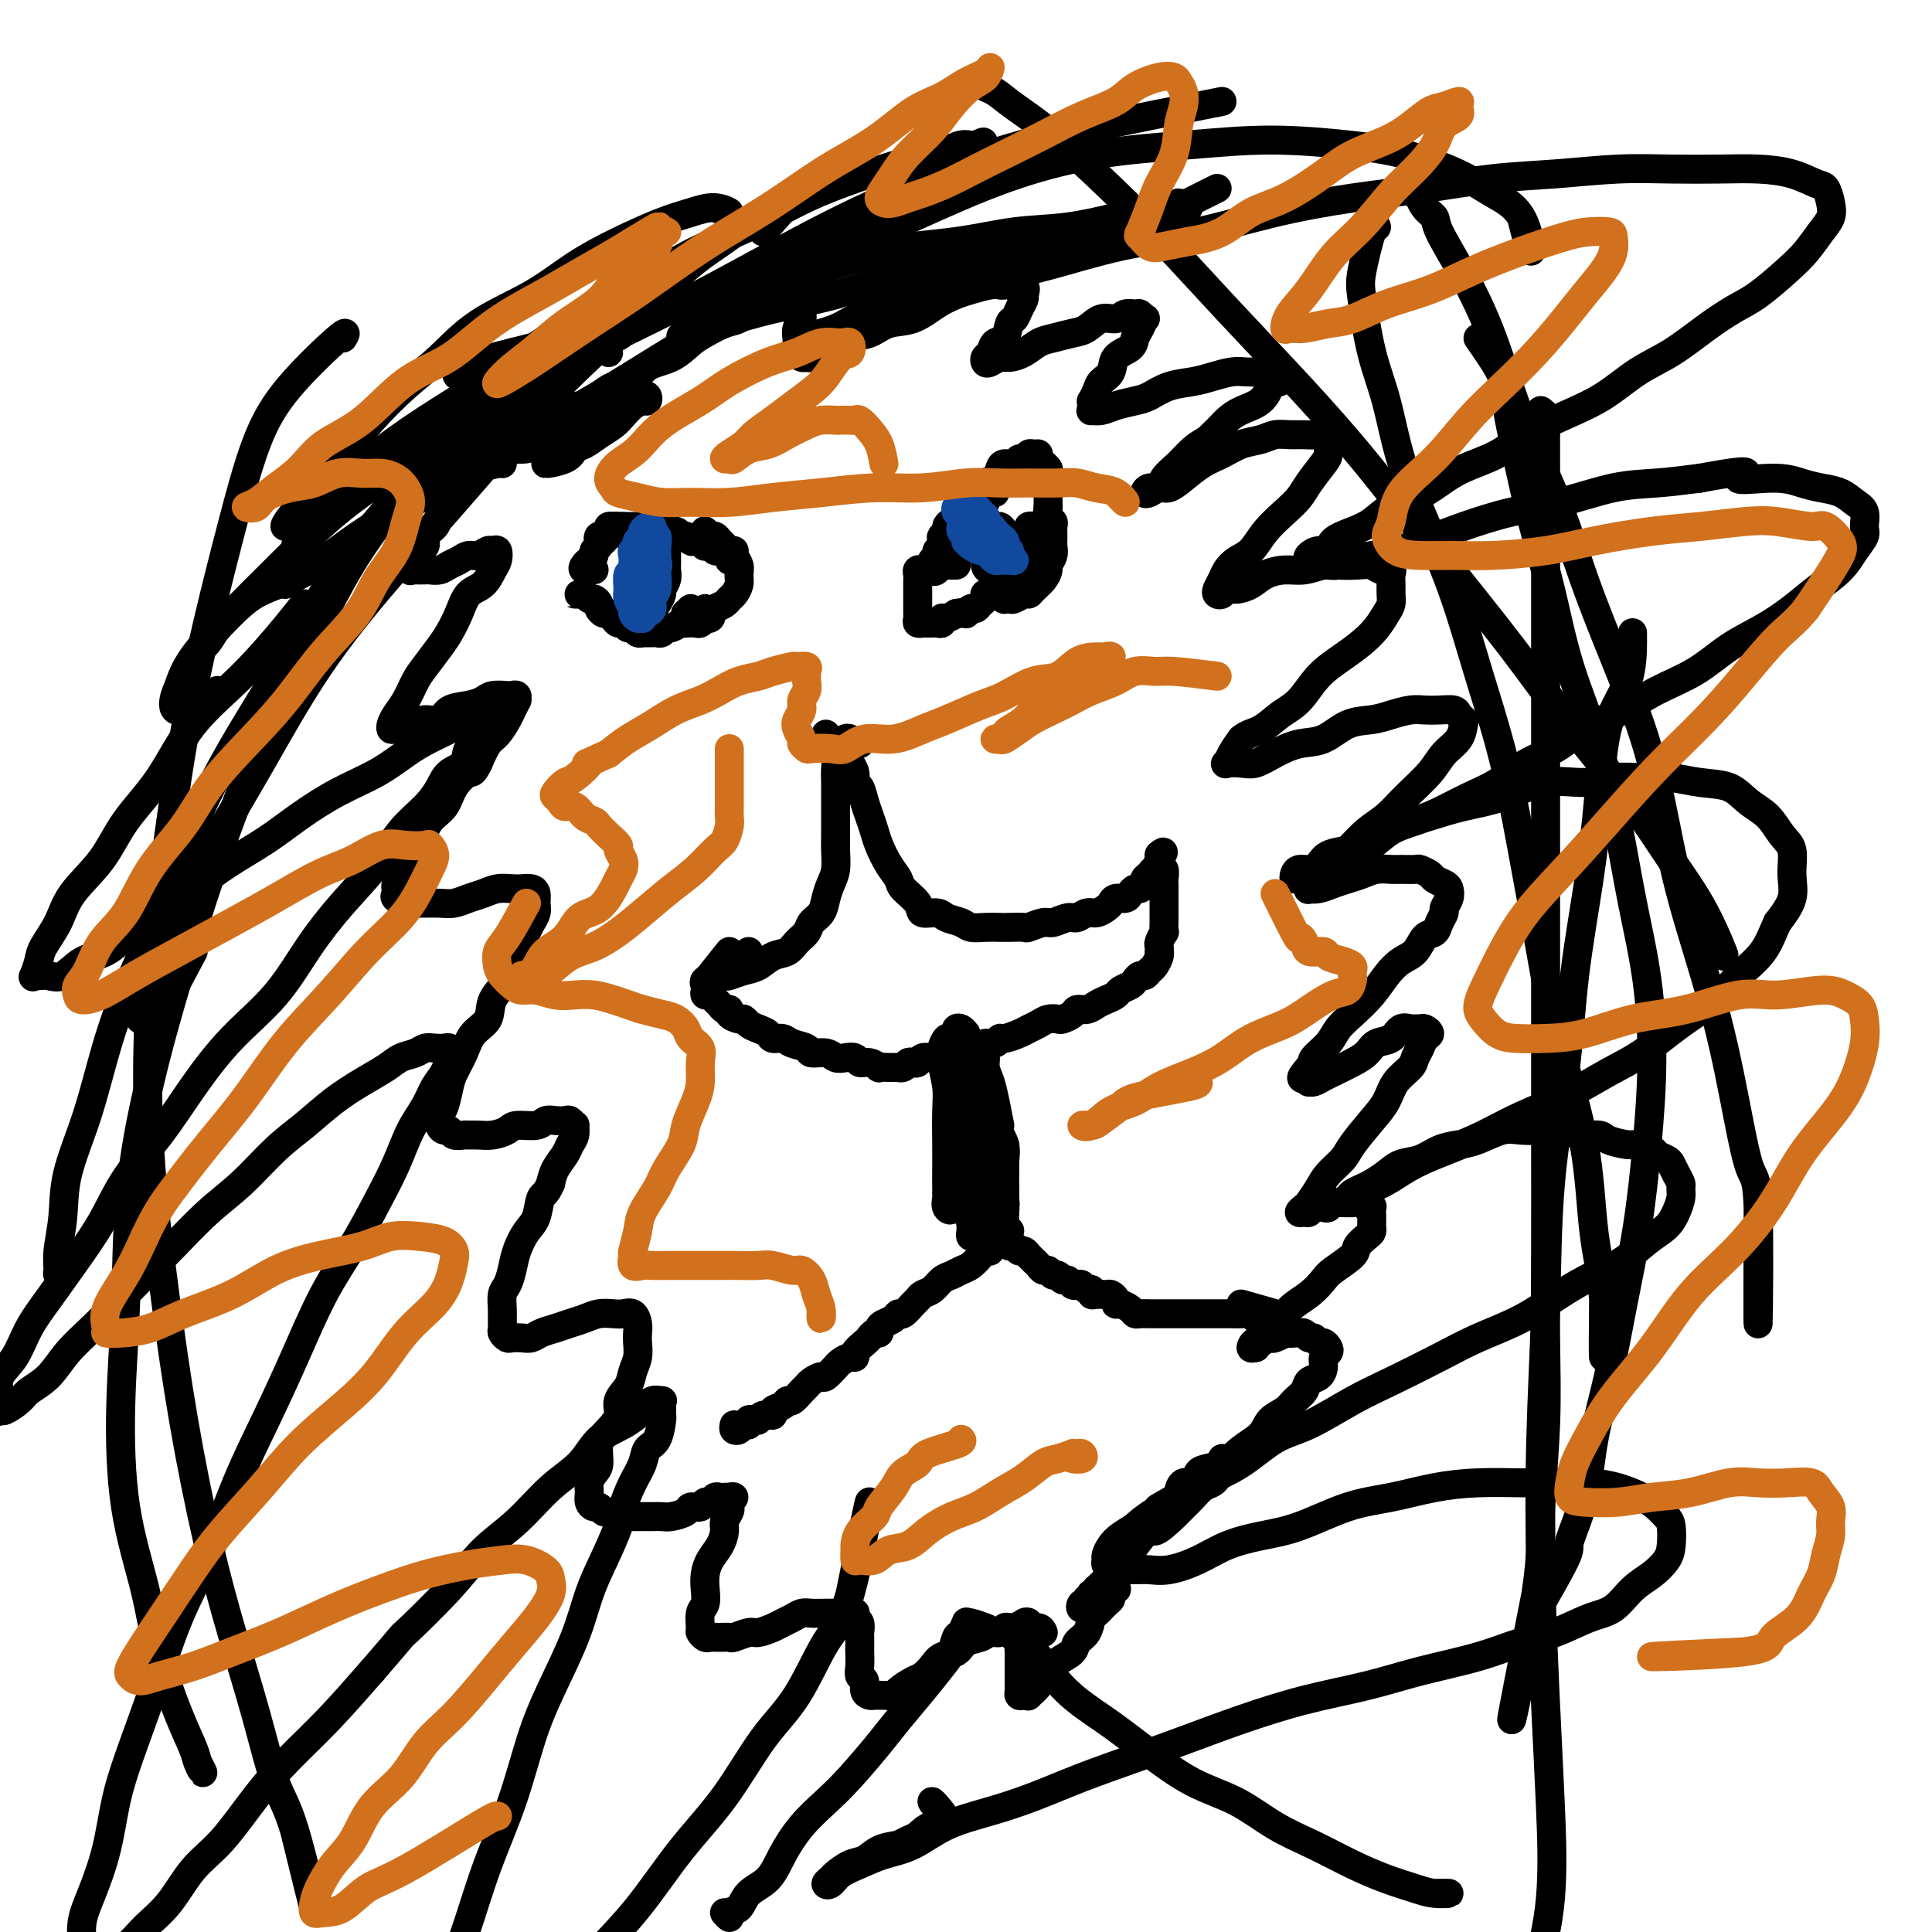
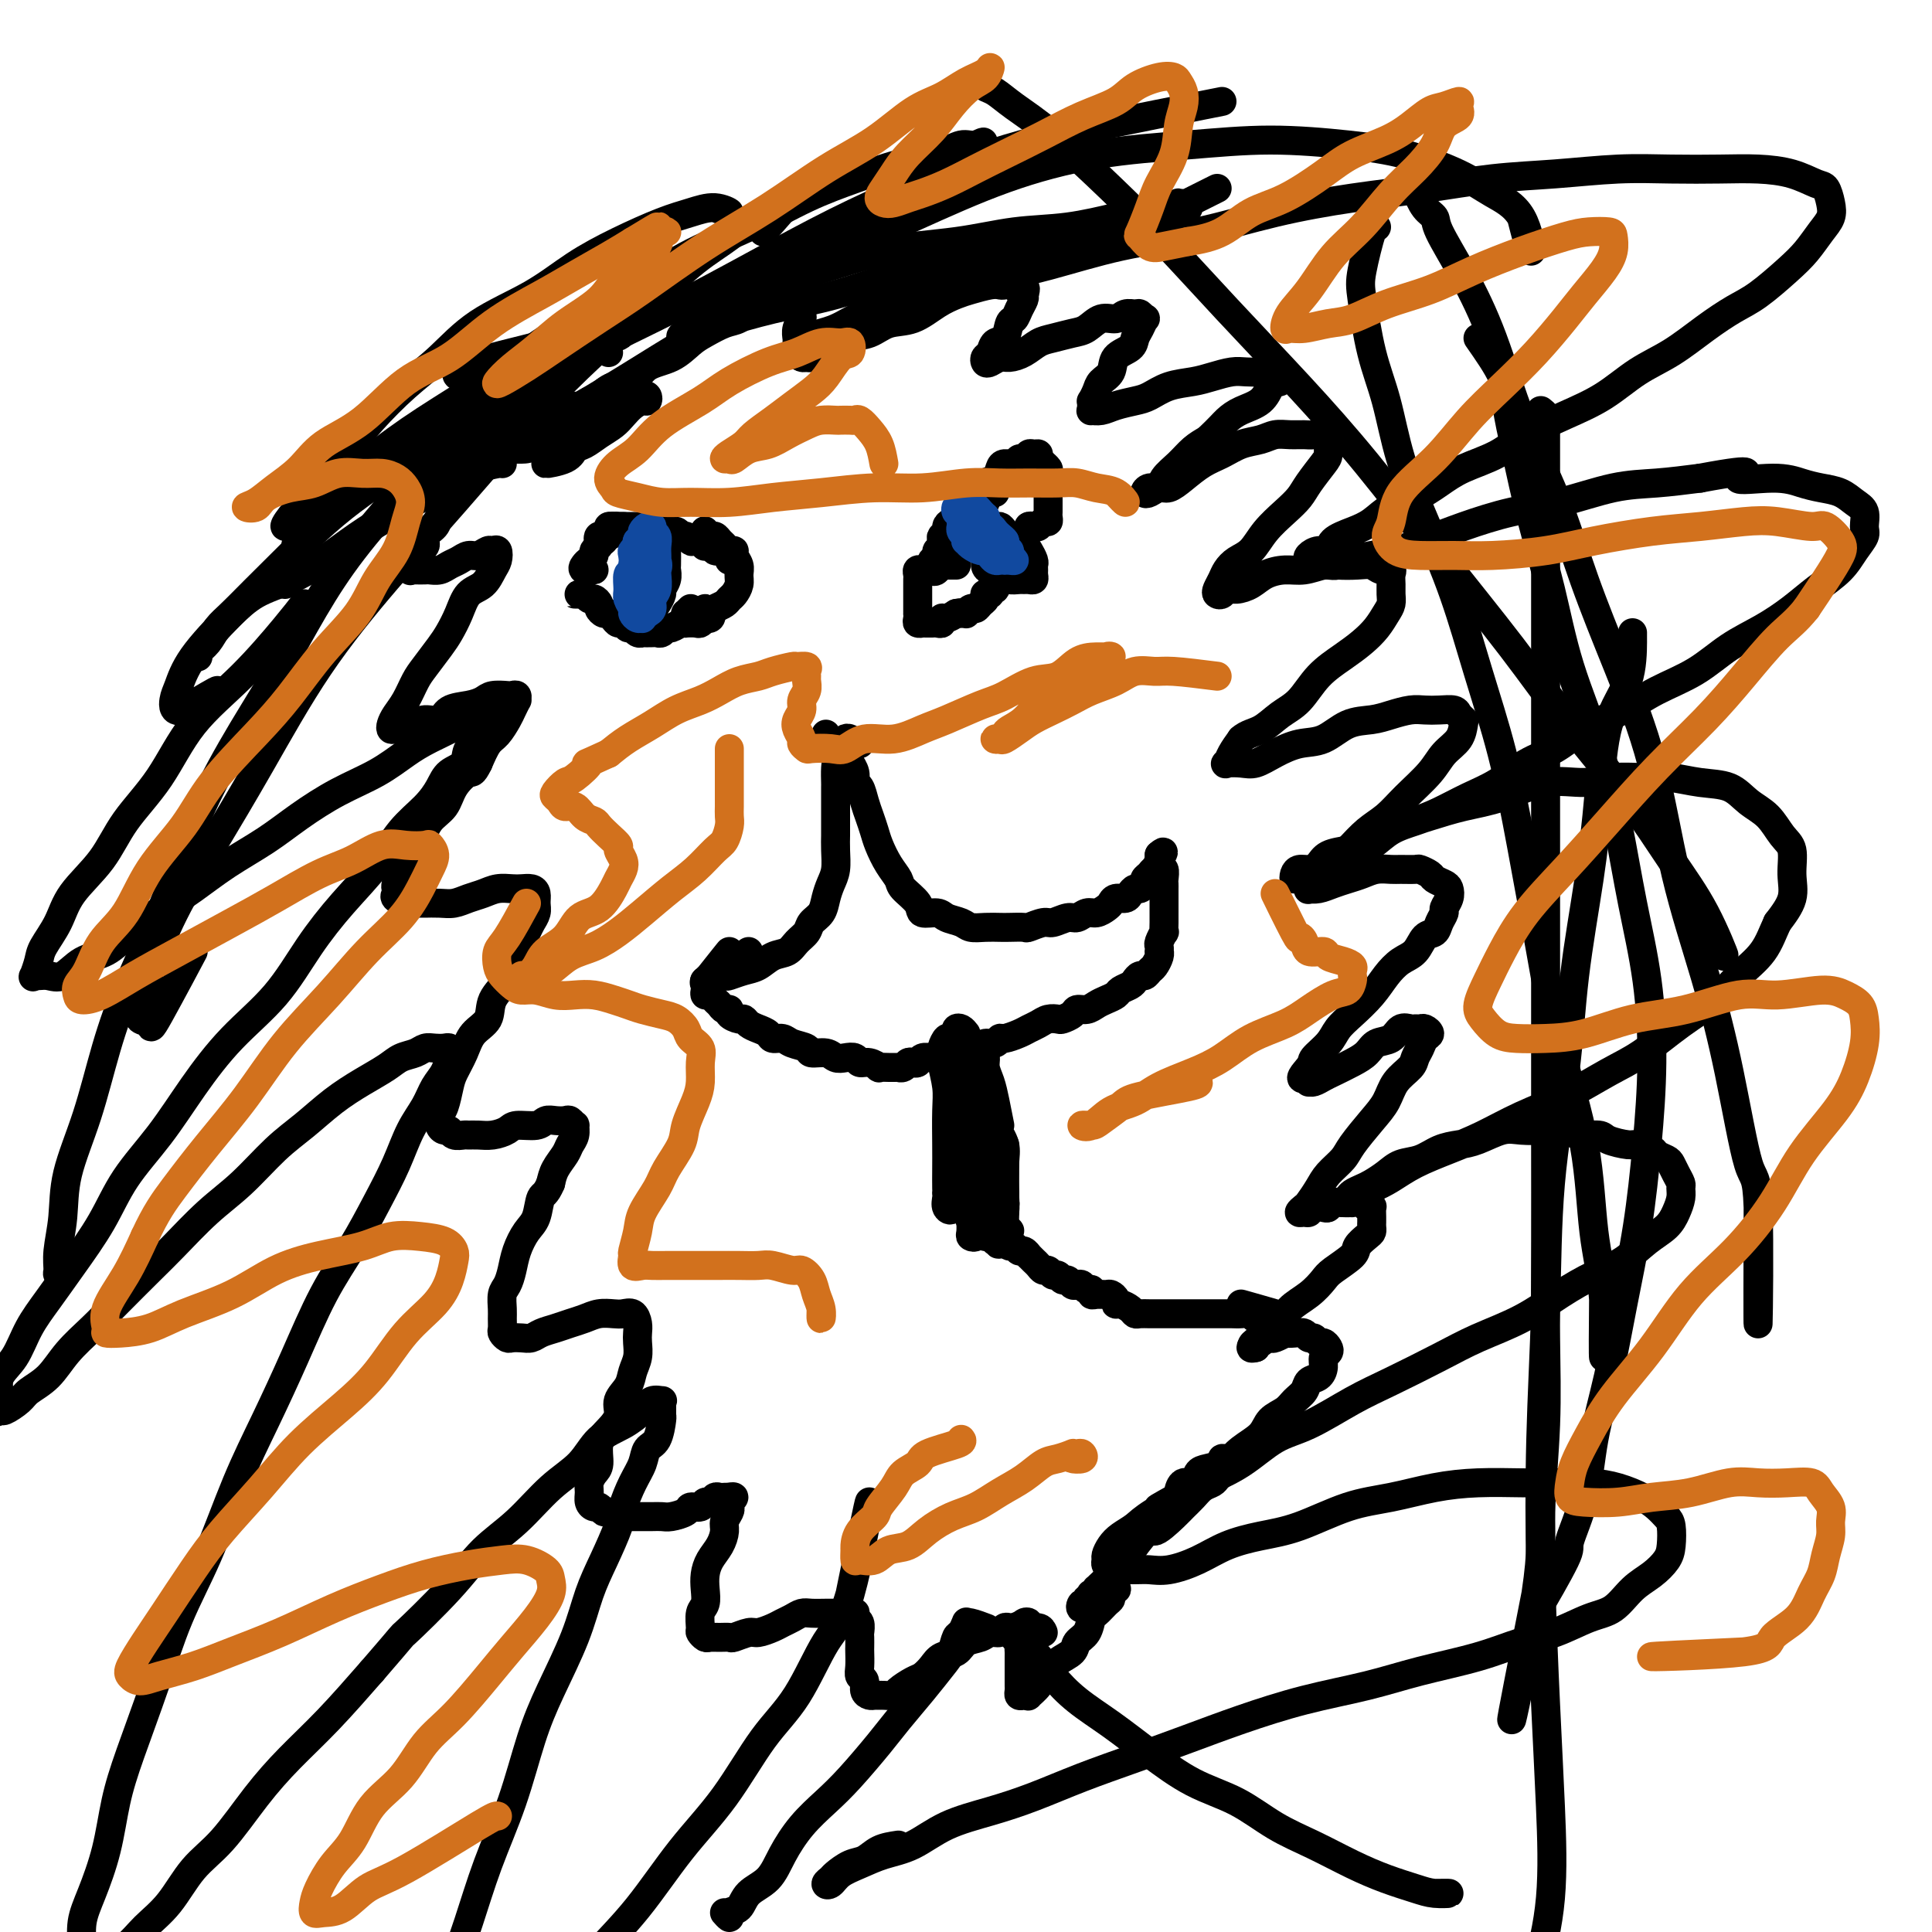
<svg xmlns="http://www.w3.org/2000/svg" viewBox="0 0 400 400" version="1.1">
  <g fill="none" stroke="#000000" stroke-width="6" stroke-linecap="round" stroke-linejoin="round">
    <path d="M104,96c0.004,-0.088 0.009,-0.175 -1,0c-1.009,0.175 -3.030,0.613 -4,1c-0.970,0.387 -0.889,0.722 -1,1c-0.111,0.278 -0.415,0.497 -1,1c-0.585,0.503 -1.451,1.290 -2,2c-0.549,0.710 -0.782,1.345 -1,2c-0.218,0.655 -0.421,1.331 -1,2c-0.579,0.669 -1.535,1.330 -2,2c-0.465,0.670 -0.440,1.348 -1,2c-0.560,0.652 -1.705,1.278 -2,2c-0.295,0.722 0.260,1.538 0,2c-0.260,0.462 -1.336,0.569 -2,1c-0.664,0.431 -0.917,1.187 -1,2c-0.083,0.813 0.004,1.682 0,2c-0.004,0.318 -0.100,0.086 0,0c0.100,-0.086 0.397,-0.026 1,0c0.603,0.026 1.512,0.018 2,0c0.488,-0.018 0.553,-0.047 1,0c0.447,0.047 1.274,0.171 2,0c0.726,-0.171 1.350,-0.638 2,-1c0.650,-0.362 1.326,-0.618 2,-1c0.674,-0.382 1.347,-0.889 2,-1c0.653,-0.111 1.286,0.173 2,0c0.714,-0.173 1.509,-0.802 2,-1c0.491,-0.198 0.676,0.034 1,0c0.324,-0.034 0.785,-0.334 1,0c0.215,0.334 0.185,1.302 0,2c-0.185,0.698 -0.525,1.124 -1,2c-0.475,0.876 -1.085,2.200 -2,3c-0.915,0.800 -2.136,1.075 -3,2c-0.864,0.925 -1.372,2.501 -2,4c-0.628,1.499 -1.375,2.922 -2,4c-0.625,1.078 -1.127,1.811 -2,3c-0.873,1.189 -2.118,2.833 -3,4c-0.882,1.167 -1.400,1.858 -2,3c-0.600,1.142 -1.283,2.737 -2,4c-0.717,1.263 -1.468,2.196 -2,3c-0.532,0.804 -0.844,1.481 -1,2c-0.156,0.519 -0.156,0.881 0,1c0.156,0.119 0.469,-0.005 1,0c0.531,0.005 1.281,0.138 2,0c0.719,-0.138 1.406,-0.548 2,-1c0.594,-0.452 1.094,-0.947 2,-1c0.906,-0.053 2.219,0.336 3,0c0.781,-0.336 1.029,-1.397 2,-2c0.971,-0.603 2.666,-0.750 4,-1c1.334,-0.250 2.309,-0.604 3,-1c0.691,-0.396 1.099,-0.834 2,-1c0.901,-0.166 2.295,-0.060 3,0c0.705,0.060 0.722,0.075 1,0c0.278,-0.075 0.819,-0.240 1,0c0.181,0.240 0.004,0.883 0,1c-0.004,0.117 0.165,-0.294 0,0c-0.165,0.294 -0.663,1.291 -1,2c-0.337,0.709 -0.513,1.128 -1,2c-0.487,0.872 -1.285,2.196 -2,3c-0.715,0.804 -1.347,1.087 -2,2c-0.653,0.913 -1.326,2.457 -2,4" />
    <path d="M99,158c-1.220,2.493 -1.272,1.724 -2,2c-0.728,0.276 -2.134,1.596 -3,3c-0.866,1.404 -1.191,2.892 -2,4c-0.809,1.108 -2.101,1.834 -3,3c-0.899,1.166 -1.404,2.770 -2,4c-0.596,1.230 -1.284,2.084 -2,3c-0.716,0.916 -1.462,1.894 -2,3c-0.538,1.106 -0.868,2.338 -1,3c-0.132,0.662 -0.067,0.752 0,1c0.067,0.248 0.134,0.655 0,1c-0.134,0.345 -0.469,0.628 0,1c0.469,0.372 1.742,0.831 2,1c0.258,0.169 -0.500,0.046 0,0c0.500,-0.046 2.258,-0.015 3,0c0.742,0.015 0.467,0.015 1,0c0.533,-0.015 1.875,-0.046 3,0c1.125,0.046 2.034,0.170 3,0c0.966,-0.170 1.988,-0.634 3,-1c1.012,-0.366 2.015,-0.635 3,-1c0.985,-0.365 1.952,-0.828 3,-1c1.048,-0.172 2.175,-0.054 3,0c0.825,0.054 1.346,0.045 2,0c0.654,-0.045 1.440,-0.125 2,0c0.560,0.125 0.894,0.454 1,1c0.106,0.546 -0.017,1.308 0,2c0.017,0.692 0.173,1.315 0,2c-0.173,0.685 -0.674,1.431 -1,2c-0.326,0.569 -0.477,0.959 -1,2c-0.523,1.041 -1.420,2.733 -2,4c-0.580,1.267 -0.845,2.109 -1,3c-0.155,0.891 -0.201,1.830 -1,3c-0.799,1.170 -2.350,2.572 -3,4c-0.650,1.428 -0.398,2.884 -1,4c-0.602,1.116 -2.059,1.892 -3,3c-0.941,1.108 -1.366,2.548 -2,4c-0.634,1.452 -1.477,2.917 -2,4c-0.523,1.083 -0.726,1.783 -1,3c-0.274,1.217 -0.620,2.952 -1,4c-0.380,1.048 -0.793,1.409 -1,2c-0.207,0.591 -0.206,1.412 0,2c0.206,0.588 0.618,0.942 1,1c0.382,0.058 0.735,-0.181 1,0c0.265,0.181 0.444,0.781 1,1c0.556,0.219 1.490,0.056 2,0c0.510,-0.056 0.596,-0.005 1,0c0.404,0.005 1.127,-0.036 2,0c0.873,0.036 1.896,0.150 3,0c1.104,-0.150 2.287,-0.562 3,-1c0.713,-0.438 0.954,-0.902 2,-1c1.046,-0.098 2.896,0.169 4,0c1.104,-0.169 1.463,-0.773 2,-1c0.537,-0.227 1.254,-0.076 2,0c0.746,0.076 1.521,0.079 2,0c0.479,-0.079 0.661,-0.239 1,0c0.339,0.239 0.835,0.878 1,1c0.165,0.122 -0.001,-0.274 0,0c0.001,0.274 0.169,1.217 0,2c-0.169,0.783 -0.674,1.406 -1,2c-0.326,0.594 -0.472,1.160 -1,2c-0.528,0.840 -1.436,1.954 -2,3c-0.564,1.046 -0.782,2.023 -1,3" />
    <path d="M114,245c-1.036,2.483 -1.625,2.191 -2,3c-0.375,0.809 -0.534,2.721 -1,4c-0.466,1.279 -1.239,1.927 -2,3c-0.761,1.073 -1.510,2.570 -2,4c-0.490,1.430 -0.720,2.791 -1,4c-0.280,1.209 -0.611,2.264 -1,3c-0.389,0.736 -0.837,1.153 -1,2c-0.163,0.847 -0.040,2.126 0,3c0.040,0.874 -0.001,1.345 0,2c0.001,0.655 0.045,1.496 0,2c-0.045,0.504 -0.178,0.672 0,1c0.178,0.328 0.666,0.817 1,1c0.334,0.183 0.515,0.060 1,0c0.485,-0.060 1.273,-0.058 2,0c0.727,0.058 1.391,0.170 2,0c0.609,-0.170 1.163,-0.624 2,-1c0.837,-0.376 1.957,-0.675 3,-1c1.043,-0.325 2.008,-0.675 3,-1c0.992,-0.325 2.009,-0.625 3,-1c0.991,-0.375 1.954,-0.827 3,-1c1.046,-0.173 2.175,-0.068 3,0c0.825,0.068 1.345,0.100 2,0c0.655,-0.100 1.444,-0.333 2,0c0.556,0.333 0.878,1.233 1,2c0.122,0.767 0.045,1.402 0,2c-0.045,0.598 -0.059,1.160 0,2c0.059,0.840 0.189,1.957 0,3c-0.189,1.043 -0.697,2.012 -1,3c-0.303,0.988 -0.400,1.996 -1,3c-0.600,1.004 -1.701,2.006 -2,3c-0.299,0.994 0.204,1.981 0,3c-0.204,1.019 -1.116,2.069 -2,3c-0.884,0.931 -1.739,1.744 -2,3c-0.261,1.256 0.073,2.956 0,4c-0.073,1.044 -0.552,1.433 -1,2c-0.448,0.567 -0.863,1.314 -1,2c-0.137,0.686 0.005,1.312 0,2c-0.005,0.688 -0.157,1.437 0,2c0.157,0.563 0.623,0.939 1,1c0.377,0.061 0.663,-0.194 1,0c0.337,0.194 0.723,0.837 1,1c0.277,0.163 0.444,-0.152 1,0c0.556,0.152 1.500,0.773 2,1c0.500,0.227 0.557,0.061 1,0c0.443,-0.061 1.272,-0.016 2,0c0.728,0.016 1.355,0.001 2,0c0.645,-0.001 1.310,0.010 2,0c0.690,-0.010 1.407,-0.040 2,0c0.593,0.040 1.062,0.150 2,0c0.938,-0.150 2.345,-0.561 3,-1c0.655,-0.439 0.557,-0.906 1,-1c0.443,-0.094 1.428,0.185 2,0c0.572,-0.185 0.731,-0.834 1,-1c0.269,-0.166 0.650,0.152 1,0c0.350,-0.152 0.671,-0.773 1,-1c0.329,-0.227 0.665,-0.061 1,0c0.335,0.061 0.667,0.017 1,0c0.333,-0.017 0.666,-0.009 1,0" />
    <path d="M151,310c1.861,-0.444 0.513,0.447 0,1c-0.513,0.553 -0.192,0.770 0,1c0.192,0.230 0.255,0.473 0,1c-0.255,0.527 -0.829,1.337 -1,2c-0.171,0.663 0.059,1.177 0,2c-0.059,0.823 -0.407,1.954 -1,3c-0.593,1.046 -1.431,2.008 -2,3c-0.569,0.992 -0.870,2.014 -1,3c-0.130,0.986 -0.088,1.938 0,3c0.088,1.062 0.223,2.236 0,3c-0.223,0.764 -0.804,1.119 -1,2c-0.196,0.881 -0.009,2.289 0,3c0.009,0.711 -0.162,0.726 0,1c0.162,0.274 0.657,0.806 1,1c0.343,0.194 0.533,0.048 1,0c0.467,-0.048 1.212,0.002 2,0c0.788,-0.002 1.618,-0.056 2,0c0.382,0.056 0.315,0.222 1,0c0.685,-0.222 2.123,-0.833 3,-1c0.877,-0.167 1.194,0.109 2,0c0.806,-0.109 2.102,-0.604 3,-1c0.898,-0.396 1.399,-0.695 2,-1c0.601,-0.305 1.303,-0.618 2,-1c0.697,-0.382 1.390,-0.834 2,-1c0.610,-0.166 1.137,-0.044 2,0c0.863,0.044 2.063,0.012 3,0c0.937,-0.012 1.610,-0.004 2,0c0.390,0.004 0.496,0.004 1,0c0.504,-0.004 1.407,-0.013 2,0c0.593,0.013 0.877,0.049 1,0c0.123,-0.049 0.086,-0.183 0,0c-0.086,0.183 -0.219,0.683 0,1c0.219,0.317 0.791,0.450 1,1c0.209,0.550 0.056,1.516 0,2c-0.056,0.484 -0.016,0.487 0,1c0.016,0.513 0.008,1.537 0,2c-0.008,0.463 -0.017,0.365 0,1c0.017,0.635 0.060,2.002 0,3c-0.060,0.998 -0.223,1.626 0,2c0.223,0.374 0.834,0.492 1,1c0.166,0.508 -0.111,1.404 0,2c0.111,0.596 0.611,0.892 1,1c0.389,0.108 0.666,0.027 1,0c0.334,-0.027 0.726,-0.000 1,0c0.274,0.000 0.429,-0.027 1,0c0.571,0.027 1.557,0.107 2,0c0.443,-0.107 0.344,-0.400 1,-1c0.656,-0.600 2.067,-1.508 3,-2c0.933,-0.492 1.390,-0.570 2,-1c0.610,-0.430 1.375,-1.214 2,-2c0.625,-0.786 1.112,-1.574 2,-2c0.888,-0.426 2.178,-0.491 3,-1c0.822,-0.509 1.176,-1.461 2,-2c0.824,-0.539 2.119,-0.666 3,-1c0.881,-0.334 1.349,-0.874 2,-1c0.651,-0.126 1.484,0.162 2,0c0.516,-0.162 0.716,-0.774 1,-1c0.284,-0.226 0.653,-0.064 1,0c0.347,0.064 0.674,0.032 1,0" />
    <path d="M210,337c4.173,-1.926 1.104,0.257 0,1c-1.104,0.743 -0.243,0.044 0,0c0.243,-0.044 -0.131,0.566 0,1c0.131,0.434 0.767,0.693 1,1c0.233,0.307 0.062,0.663 0,1c-0.062,0.337 -0.017,0.653 0,1c0.017,0.347 0.004,0.723 0,1c-0.004,0.277 -0.001,0.456 0,1c0.001,0.544 0.001,1.455 0,2c-0.001,0.545 -0.001,0.724 0,1c0.001,0.276 0.003,0.648 0,1c-0.003,0.352 -0.011,0.682 0,1c0.011,0.318 0.040,0.623 0,1c-0.040,0.377 -0.147,0.828 0,1c0.147,0.172 0.550,0.067 1,0c0.450,-0.067 0.946,-0.097 1,0c0.054,0.097 -0.335,0.321 0,0c0.335,-0.321 1.393,-1.188 2,-2c0.607,-0.812 0.763,-1.569 1,-2c0.237,-0.431 0.553,-0.537 1,-1c0.447,-0.463 1.023,-1.284 2,-2c0.977,-0.716 2.355,-1.329 3,-2c0.645,-0.671 0.558,-1.402 1,-2c0.442,-0.598 1.415,-1.063 2,-2c0.585,-0.937 0.783,-2.345 1,-3c0.217,-0.655 0.454,-0.558 1,-1c0.546,-0.442 1.401,-1.424 2,-2c0.599,-0.576 0.942,-0.746 1,-1c0.058,-0.254 -0.170,-0.591 0,-1c0.170,-0.409 0.736,-0.891 1,-1c0.264,-0.109 0.224,0.153 0,0c-0.224,-0.153 -0.633,-0.722 -1,-1c-0.367,-0.278 -0.690,-0.267 -1,0c-0.310,0.267 -0.605,0.788 -1,1c-0.395,0.212 -0.889,0.113 -1,0c-0.111,-0.113 0.162,-0.242 0,0c-0.162,0.242 -0.761,0.854 -1,1c-0.239,0.146 -0.120,-0.172 0,0c0.120,0.172 0.240,0.836 0,1c-0.240,0.164 -0.842,-0.173 -1,0c-0.158,0.173 0.127,0.854 0,1c-0.127,0.146 -0.665,-0.243 -1,0c-0.335,0.243 -0.467,1.118 0,1c0.467,-0.118 1.531,-1.228 2,-2c0.469,-0.772 0.342,-1.207 1,-2c0.658,-0.793 2.100,-1.944 3,-3c0.900,-1.056 1.257,-2.016 2,-3c0.743,-0.984 1.871,-1.992 3,-3" />
    <path d="M235,320c4.092,-5.319 3.323,-3.117 4,-3c0.677,0.117 2.801,-1.853 4,-3c1.199,-1.147 1.473,-1.473 2,-2c0.527,-0.527 1.307,-1.254 2,-2c0.693,-0.746 1.299,-1.509 2,-2c0.701,-0.491 1.498,-0.710 2,-1c0.502,-0.290 0.709,-0.651 1,-1c0.291,-0.349 0.667,-0.686 1,-1c0.333,-0.314 0.622,-0.606 1,-1c0.378,-0.394 0.843,-0.891 1,-1c0.157,-0.109 0.006,0.170 0,0c-0.006,-0.170 0.132,-0.788 0,-1c-0.132,-0.212 -0.536,-0.017 -1,0c-0.464,0.017 -0.988,-0.145 -1,0c-0.012,0.145 0.488,0.597 0,1c-0.488,0.403 -1.963,0.756 -3,1c-1.037,0.244 -1.636,0.380 -2,1c-0.364,0.620 -0.493,1.724 -1,2c-0.507,0.276 -1.390,-0.276 -2,0c-0.610,0.276 -0.945,1.381 -1,2c-0.055,0.619 0.169,0.752 0,1c-0.169,0.248 -0.733,0.610 -1,1c-0.267,0.390 -0.238,0.806 0,1c0.238,0.194 0.687,0.165 1,0c0.313,-0.165 0.492,-0.466 1,-1c0.508,-0.534 1.345,-1.301 2,-2c0.655,-0.699 1.128,-1.331 2,-2c0.872,-0.669 2.144,-1.376 3,-2c0.856,-0.624 1.297,-1.164 2,-2c0.703,-0.836 1.668,-1.967 3,-3c1.332,-1.033 3.029,-1.967 4,-3c0.971,-1.033 1.215,-2.165 2,-3c0.785,-0.835 2.112,-1.375 3,-2c0.888,-0.625 1.338,-1.336 2,-2c0.662,-0.664 1.535,-1.281 2,-2c0.465,-0.719 0.520,-1.541 1,-2c0.480,-0.459 1.383,-0.557 2,-1c0.617,-0.443 0.947,-1.233 1,-2c0.053,-0.767 -0.171,-1.511 0,-2c0.171,-0.489 0.736,-0.724 1,-1c0.264,-0.276 0.225,-0.595 0,-1c-0.225,-0.405 -0.637,-0.897 -1,-1c-0.363,-0.103 -0.677,0.183 -1,0c-0.323,-0.183 -0.655,-0.833 -1,-1c-0.345,-0.167 -0.704,0.150 -1,0c-0.296,-0.150 -0.531,-0.769 -1,-1c-0.469,-0.231 -1.172,-0.076 -2,0c-0.828,0.076 -1.780,0.072 -2,0c-0.220,-0.072 0.292,-0.211 0,0c-0.292,0.211 -1.387,0.774 -2,1c-0.613,0.226 -0.743,0.117 -1,0c-0.257,-0.117 -0.641,-0.241 -1,0c-0.359,0.241 -0.694,0.848 -1,1c-0.306,0.152 -0.582,-0.151 -1,0c-0.418,0.151 -0.976,0.758 -1,1c-0.024,0.242 0.488,0.121 1,0" />
    <path d="M260,279c-1.956,-0.260 0.154,-1.409 1,-2c0.846,-0.591 0.430,-0.624 1,-1c0.570,-0.376 2.128,-1.097 3,-2c0.872,-0.903 1.057,-1.989 2,-3c0.943,-1.011 2.643,-1.947 4,-3c1.357,-1.053 2.370,-2.222 3,-3c0.630,-0.778 0.876,-1.164 2,-2c1.124,-0.836 3.124,-2.122 4,-3c0.876,-0.878 0.627,-1.349 1,-2c0.373,-0.651 1.368,-1.483 2,-2c0.632,-0.517 0.901,-0.720 1,-1c0.099,-0.280 0.027,-0.635 0,-1c-0.027,-0.365 -0.011,-0.738 0,-1c0.011,-0.262 0.015,-0.414 0,-1c-0.015,-0.586 -0.051,-1.607 0,-2c0.051,-0.393 0.187,-0.158 0,0c-0.187,0.158 -0.697,0.239 -1,0c-0.303,-0.239 -0.399,-0.797 -1,-1c-0.601,-0.203 -1.705,-0.051 -2,0c-0.295,0.051 0.220,-0.000 0,0c-0.220,0.000 -1.176,0.052 -2,0c-0.824,-0.052 -1.516,-0.206 -2,0c-0.484,0.206 -0.759,0.773 -1,1c-0.241,0.227 -0.447,0.114 -1,0c-0.553,-0.114 -1.451,-0.230 -2,0c-0.549,0.230 -0.747,0.806 -1,1c-0.253,0.194 -0.559,0.004 -1,0c-0.441,-0.004 -1.017,0.176 -1,0c0.017,-0.176 0.628,-0.708 1,-1c0.372,-0.292 0.507,-0.344 1,-1c0.493,-0.656 1.346,-1.915 2,-3c0.654,-1.085 1.110,-1.998 2,-3c0.890,-1.002 2.215,-2.095 3,-3c0.785,-0.905 1.030,-1.621 2,-3c0.970,-1.379 2.666,-3.419 4,-5c1.334,-1.581 2.308,-2.702 3,-4c0.692,-1.298 1.102,-2.771 2,-4c0.898,-1.229 2.284,-2.213 3,-3c0.716,-0.787 0.763,-1.378 1,-2c0.237,-0.622 0.663,-1.277 1,-2c0.337,-0.723 0.584,-1.514 1,-2c0.416,-0.486 0.999,-0.666 1,-1c0.001,-0.334 -0.580,-0.824 -1,-1c-0.420,-0.176 -0.678,-0.040 -1,0c-0.322,0.040 -0.709,-0.015 -1,0c-0.291,0.015 -0.486,0.101 -1,0c-0.514,-0.101 -1.347,-0.389 -2,0c-0.653,0.389 -1.127,1.456 -2,2c-0.873,0.544 -2.145,0.565 -3,1c-0.855,0.435 -1.293,1.283 -2,2c-0.707,0.717 -1.682,1.302 -3,2c-1.318,0.698 -2.980,1.508 -4,2c-1.020,0.492 -1.398,0.665 -2,1c-0.602,0.335 -1.430,0.832 -2,1c-0.570,0.168 -0.884,0.007 -1,0c-0.116,-0.007 -0.033,0.141 0,0c0.033,-0.141 0.017,-0.570 0,-1" />
    <path d="M271,223c-2.957,1.177 -0.851,-0.880 0,-2c0.851,-1.120 0.447,-1.303 1,-2c0.553,-0.697 2.062,-1.908 3,-3c0.938,-1.092 1.304,-2.064 2,-3c0.696,-0.936 1.723,-1.835 3,-3c1.277,-1.165 2.803,-2.596 4,-4c1.197,-1.404 2.065,-2.781 3,-4c0.935,-1.219 1.938,-2.280 3,-3c1.062,-0.720 2.183,-1.100 3,-2c0.817,-0.900 1.328,-2.320 2,-3c0.672,-0.680 1.504,-0.619 2,-1c0.496,-0.381 0.655,-1.205 1,-2c0.345,-0.795 0.875,-1.561 1,-2c0.125,-0.439 -0.156,-0.551 0,-1c0.156,-0.449 0.748,-1.233 1,-2c0.252,-0.767 0.166,-1.516 0,-2c-0.166,-0.484 -0.410,-0.704 -1,-1c-0.590,-0.296 -1.527,-0.668 -2,-1c-0.473,-0.332 -0.482,-0.625 -1,-1c-0.518,-0.375 -1.545,-0.833 -2,-1c-0.455,-0.167 -0.337,-0.042 -1,0c-0.663,0.042 -2.106,0.000 -3,0c-0.894,-0.000 -1.240,0.041 -2,0c-0.760,-0.041 -1.936,-0.165 -3,0c-1.064,0.165 -2.016,0.619 -3,1c-0.984,0.381 -2.000,0.690 -3,1c-1.000,0.310 -1.982,0.621 -3,1c-1.018,0.379 -2.070,0.827 -3,1c-0.930,0.173 -1.737,0.070 -2,0c-0.263,-0.070 0.018,-0.107 0,0c-0.018,0.107 -0.337,0.359 0,0c0.337,-0.359 1.328,-1.330 2,-2c0.672,-0.670 1.024,-1.038 2,-2c0.976,-0.962 2.576,-2.518 4,-4c1.424,-1.482 2.674,-2.889 4,-4c1.326,-1.111 2.730,-1.924 4,-3c1.270,-1.076 2.407,-2.414 4,-4c1.593,-1.586 3.643,-3.419 5,-5c1.357,-1.581 2.020,-2.910 3,-4c0.980,-1.090 2.275,-1.942 3,-3c0.725,-1.058 0.879,-2.322 1,-3c0.121,-0.678 0.209,-0.770 0,-1c-0.209,-0.230 -0.715,-0.598 -1,-1c-0.285,-0.402 -0.347,-0.837 -1,-1c-0.653,-0.163 -1.895,-0.054 -3,0c-1.105,0.054 -2.073,0.054 -3,0c-0.927,-0.054 -1.815,-0.161 -3,0c-1.185,0.161 -2.668,0.592 -4,1c-1.332,0.408 -2.512,0.794 -4,1c-1.488,0.206 -3.283,0.231 -5,1c-1.717,0.769 -3.354,2.283 -5,3c-1.646,0.717 -3.300,0.637 -5,1c-1.700,0.363 -3.447,1.171 -5,2c-1.553,0.829 -2.911,1.681 -4,2c-1.089,0.319 -1.908,0.105 -3,0c-1.092,-0.105 -2.458,-0.100 -3,0c-0.542,0.100 -0.261,0.296 0,0c0.261,-0.296 0.503,-1.085 1,-2c0.497,-0.915 1.248,-1.958 2,-3" />
    <path d="M257,153c1.180,-1.075 2.629,-1.264 4,-2c1.371,-0.736 2.663,-2.020 4,-3c1.337,-0.980 2.718,-1.655 4,-3c1.282,-1.345 2.466,-3.361 4,-5c1.534,-1.639 3.420,-2.900 5,-4c1.580,-1.100 2.854,-2.038 4,-3c1.146,-0.962 2.164,-1.948 3,-3c0.836,-1.052 1.492,-2.169 2,-3c0.508,-0.831 0.870,-1.375 1,-2c0.130,-0.625 0.029,-1.329 0,-2c-0.029,-0.671 0.015,-1.308 0,-2c-0.015,-0.692 -0.089,-1.439 0,-2c0.089,-0.561 0.340,-0.935 0,-1c-0.340,-0.065 -1.272,0.178 -2,0c-0.728,-0.178 -1.251,-0.776 -2,-1c-0.749,-0.224 -1.725,-0.075 -3,0c-1.275,0.075 -2.848,0.075 -4,0c-1.152,-0.075 -1.883,-0.224 -3,0c-1.117,0.224 -2.620,0.820 -4,1c-1.380,0.180 -2.635,-0.058 -4,0c-1.365,0.058 -2.838,0.411 -4,1c-1.162,0.589 -2.014,1.412 -3,2c-0.986,0.588 -2.107,0.940 -3,1c-0.893,0.060 -1.557,-0.172 -2,0c-0.443,0.172 -0.666,0.748 -1,1c-0.334,0.252 -0.778,0.180 -1,0c-0.222,-0.180 -0.222,-0.469 0,-1c0.222,-0.531 0.666,-1.303 1,-2c0.334,-0.697 0.557,-1.320 1,-2c0.443,-0.680 1.106,-1.417 2,-2c0.894,-0.583 2.020,-1.011 3,-2c0.980,-0.989 1.814,-2.538 3,-4c1.186,-1.462 2.724,-2.838 4,-4c1.276,-1.162 2.289,-2.109 3,-3c0.711,-0.891 1.119,-1.725 2,-3c0.881,-1.275 2.234,-2.990 3,-4c0.766,-1.010 0.945,-1.314 1,-2c0.055,-0.686 -0.015,-1.753 0,-2c0.015,-0.247 0.114,0.326 0,0c-0.114,-0.326 -0.442,-1.552 -1,-2c-0.558,-0.448 -1.345,-0.117 -2,0c-0.655,0.117 -1.179,0.019 -2,0c-0.821,-0.019 -1.941,0.039 -3,0c-1.059,-0.039 -2.057,-0.177 -3,0c-0.943,0.177 -1.831,0.670 -3,1c-1.169,0.330 -2.621,0.499 -4,1c-1.379,0.501 -2.687,1.335 -4,2c-1.313,0.665 -2.631,1.163 -4,2c-1.369,0.837 -2.788,2.015 -4,3c-1.212,0.985 -2.218,1.776 -3,2c-0.782,0.224 -1.341,-0.121 -2,0c-0.659,0.121 -1.419,0.707 -2,1c-0.581,0.293 -0.984,0.294 -1,0c-0.016,-0.294 0.355,-0.883 1,-1c0.645,-0.117 1.565,0.239 2,0c0.435,-0.239 0.385,-1.074 1,-2c0.615,-0.926 1.896,-1.941 3,-3c1.104,-1.059 2.030,-2.160 3,-3c0.970,-0.840 1.985,-1.420 3,-2" />
    <path d="M250,91c2.638,-2.507 3.231,-3.275 4,-4c0.769,-0.725 1.712,-1.409 3,-2c1.288,-0.591 2.920,-1.091 4,-2c1.080,-0.909 1.607,-2.229 2,-3c0.393,-0.771 0.653,-0.995 1,-1c0.347,-0.005 0.781,0.209 1,0c0.219,-0.209 0.221,-0.840 0,-1c-0.221,-0.160 -0.666,0.153 -1,0c-0.334,-0.153 -0.557,-0.770 -1,-1c-0.443,-0.230 -1.107,-0.072 -2,0c-0.893,0.072 -2.016,0.060 -3,0c-0.984,-0.060 -1.828,-0.167 -3,0c-1.172,0.167 -2.672,0.608 -4,1c-1.328,0.392 -2.484,0.735 -4,1c-1.516,0.265 -3.393,0.453 -5,1c-1.607,0.547 -2.946,1.453 -4,2c-1.054,0.547 -1.823,0.736 -3,1c-1.177,0.264 -2.760,0.604 -4,1c-1.240,0.396 -2.136,0.848 -3,1c-0.864,0.152 -1.697,0.004 -2,0c-0.303,-0.004 -0.078,0.137 0,0c0.078,-0.137 0.009,-0.551 0,-1c-0.009,-0.449 0.043,-0.934 0,-1c-0.043,-0.066 -0.182,0.288 0,0c0.182,-0.288 0.686,-1.218 1,-2c0.314,-0.782 0.437,-1.417 1,-2c0.563,-0.583 1.565,-1.114 2,-2c0.435,-0.886 0.302,-2.126 1,-3c0.698,-0.874 2.226,-1.382 3,-2c0.774,-0.618 0.793,-1.346 1,-2c0.207,-0.654 0.603,-1.233 1,-2c0.397,-0.767 0.794,-1.723 1,-2c0.206,-0.277 0.222,0.126 0,0c-0.222,-0.126 -0.681,-0.782 -1,-1c-0.319,-0.218 -0.497,0.001 -1,0c-0.503,-0.001 -1.330,-0.222 -2,0c-0.670,0.222 -1.183,0.886 -2,1c-0.817,0.114 -1.937,-0.321 -3,0c-1.063,0.321 -2.069,1.399 -3,2c-0.931,0.601 -1.786,0.725 -3,1c-1.214,0.275 -2.786,0.700 -4,1c-1.214,0.300 -2.069,0.476 -3,1c-0.931,0.524 -1.938,1.395 -3,2c-1.062,0.605 -2.180,0.943 -3,1c-0.820,0.057 -1.341,-0.169 -2,0c-0.659,0.169 -1.457,0.731 -2,1c-0.543,0.269 -0.832,0.243 -1,0c-0.168,-0.243 -0.214,-0.703 0,-1c0.214,-0.297 0.687,-0.432 1,-1c0.313,-0.568 0.465,-1.570 1,-2c0.535,-0.430 1.454,-0.290 2,-1c0.546,-0.710 0.721,-2.270 1,-3c0.279,-0.730 0.662,-0.629 1,-1c0.338,-0.371 0.629,-1.215 1,-2c0.371,-0.785 0.820,-1.510 1,-2c0.180,-0.490 0.090,-0.745 0,-1" />
    <path d="M212,61c0.888,-2.332 -0.393,-1.162 -1,-1c-0.607,0.162 -0.540,-0.686 -1,-1c-0.460,-0.314 -1.448,-0.096 -2,0c-0.552,0.096 -0.667,0.069 -1,0c-0.333,-0.069 -0.885,-0.179 -2,0c-1.115,0.179 -2.794,0.649 -4,1c-1.206,0.351 -1.939,0.584 -3,1c-1.061,0.416 -2.451,1.013 -4,2c-1.549,0.987 -3.257,2.362 -5,3c-1.743,0.638 -3.520,0.538 -5,1c-1.480,0.462 -2.662,1.487 -4,2c-1.338,0.513 -2.831,0.516 -4,1c-1.169,0.484 -2.015,1.451 -3,2c-0.985,0.549 -2.110,0.680 -3,1c-0.890,0.320 -1.545,0.829 -2,1c-0.455,0.171 -0.710,0.004 -1,0c-0.290,-0.004 -0.613,0.154 -1,0c-0.387,-0.154 -0.837,-0.621 -1,-1c-0.163,-0.379 -0.040,-0.668 0,-1c0.040,-0.332 -0.004,-0.705 0,-1c0.004,-0.295 0.054,-0.513 0,-1c-0.054,-0.487 -0.213,-1.244 0,-2c0.213,-0.756 0.799,-1.513 1,-2c0.201,-0.487 0.018,-0.705 0,-1c-0.018,-0.295 0.129,-0.668 0,-1c-0.129,-0.332 -0.533,-0.621 -1,-1c-0.467,-0.379 -0.995,-0.846 -1,-1c-0.005,-0.154 0.515,0.004 0,0c-0.515,-0.004 -2.065,-0.171 -3,0c-0.935,0.171 -1.254,0.679 -2,1c-0.746,0.321 -1.917,0.455 -3,1c-1.083,0.545 -2.076,1.501 -3,2c-0.924,0.499 -1.777,0.541 -3,1c-1.223,0.459 -2.815,1.335 -4,2c-1.185,0.665 -1.962,1.119 -3,2c-1.038,0.881 -2.337,2.190 -4,3c-1.663,0.810 -3.691,1.120 -5,2c-1.309,0.880 -1.897,2.331 -3,3c-1.103,0.669 -2.719,0.558 -4,1c-1.281,0.442 -2.227,1.439 -3,2c-0.773,0.561 -1.373,0.686 -2,1c-0.627,0.314 -1.282,0.816 -2,1c-0.718,0.184 -1.498,0.050 -2,0c-0.502,-0.050 -0.725,-0.014 -1,0c-0.275,0.014 -0.602,0.007 -1,0c-0.398,-0.007 -0.867,-0.013 -1,0c-0.133,0.013 0.070,0.046 0,0c-0.070,-0.046 -0.414,-0.171 -1,0c-0.586,0.171 -1.415,0.637 -2,1c-0.585,0.363 -0.927,0.622 -1,1c-0.073,0.378 0.122,0.876 0,1c-0.122,0.124 -0.560,-0.124 -1,0c-0.440,0.124 -0.883,0.622 -1,1c-0.117,0.378 0.092,0.637 0,1c-0.092,0.363 -0.486,0.828 0,1c0.486,0.172 1.853,0.049 2,0c0.147,-0.049 -0.927,-0.025 -2,0" />
    <path d="M125,111c0.107,0.391 0.215,0.781 0,1c-0.215,0.219 -0.752,0.265 -1,0c-0.248,-0.265 -0.206,-0.842 0,-1c0.206,-0.158 0.576,0.101 1,0c0.424,-0.101 0.902,-0.563 1,-1c0.098,-0.437 -0.185,-0.849 0,-1c0.185,-0.151 0.837,-0.040 1,0c0.163,0.040 -0.164,0.011 0,0c0.164,-0.011 0.817,-0.003 1,0c0.183,0.003 -0.106,0.001 0,0c0.106,-0.001 0.605,-0.000 1,0c0.395,0.000 0.686,0.000 1,0c0.314,-0.000 0.651,-0.001 1,0c0.349,0.001 0.708,0.004 1,0c0.292,-0.004 0.516,-0.016 1,0c0.484,0.016 1.229,0.061 2,0c0.771,-0.061 1.568,-0.228 2,0c0.432,0.228 0.497,0.849 1,1c0.503,0.151 1.443,-0.170 2,0c0.557,0.170 0.731,0.829 1,1c0.269,0.171 0.633,-0.147 1,0c0.367,0.147 0.739,0.758 1,1c0.261,0.242 0.413,0.117 1,0c0.587,-0.117 1.610,-0.224 2,0c0.390,0.224 0.146,0.778 0,1c-0.146,0.222 -0.194,0.112 0,0c0.194,-0.112 0.630,-0.227 1,0c0.370,0.227 0.673,0.797 1,1c0.327,0.203 0.676,0.039 1,0c0.324,-0.039 0.623,0.047 1,0c0.377,-0.047 0.833,-0.227 1,0c0.167,0.227 0.045,0.862 0,1c-0.045,0.138 -0.012,-0.221 0,0c0.012,0.221 0.003,1.021 0,1c-0.003,-0.021 -0.001,-0.863 0,-1c0.001,-0.137 0.000,0.432 0,1" />
    <path d="M120,123c0.143,0.000 0.286,0.000 0,0c-0.286,-0.000 -1.002,-0.001 -1,0c0.002,0.001 0.722,0.004 1,0c0.278,-0.004 0.116,-0.016 0,0c-0.116,0.016 -0.185,0.060 0,0c0.185,-0.060 0.623,-0.224 1,0c0.377,0.224 0.692,0.834 1,1c0.308,0.166 0.607,-0.114 1,0c0.393,0.114 0.879,0.622 1,1c0.121,0.378 -0.122,0.627 0,1c0.122,0.373 0.610,0.869 1,1c0.390,0.131 0.682,-0.105 1,0c0.318,0.105 0.663,0.549 1,1c0.337,0.451 0.667,0.909 1,1c0.333,0.091 0.668,-0.186 1,0c0.332,0.186 0.662,0.834 1,1c0.338,0.166 0.686,-0.152 1,0c0.314,0.152 0.595,0.772 1,1c0.405,0.228 0.935,0.062 1,0c0.065,-0.062 -0.333,-0.021 0,0c0.333,0.021 1.398,0.021 2,0c0.602,-0.021 0.742,-0.062 1,0c0.258,0.062 0.634,0.227 1,0c0.366,-0.227 0.723,-0.845 1,-1c0.277,-0.155 0.473,0.154 1,0c0.527,-0.154 1.384,-0.772 2,-1c0.616,-0.228 0.992,-0.065 1,0c0.008,0.065 -0.353,0.031 0,0c0.353,-0.031 1.418,-0.060 2,0c0.582,0.060 0.679,0.210 1,0c0.321,-0.210 0.866,-0.779 1,-1c0.134,-0.221 -0.144,-0.095 0,0c0.144,0.095 0.709,0.160 1,0c0.291,-0.160 0.309,-0.543 0,-1c-0.309,-0.457 -0.945,-0.988 -1,-1c-0.055,-0.012 0.473,0.494 1,1" />
    <path d="M129,109c0.122,0.002 0.243,0.003 0,0c-0.243,-0.003 -0.851,-0.012 -1,0c-0.149,0.012 0.163,0.045 0,0c-0.163,-0.045 -0.799,-0.167 -1,0c-0.201,0.167 0.033,0.622 0,1c-0.033,0.378 -0.334,0.679 -1,1c-0.666,0.321 -1.698,0.664 -2,1c-0.302,0.336 0.126,0.667 0,1c-0.126,0.333 -0.807,0.667 -1,1c-0.193,0.333 0.101,0.664 0,1c-0.101,0.336 -0.596,0.679 -1,1c-0.404,0.321 -0.717,0.622 -1,1c-0.283,0.378 -0.538,0.832 0,1c0.538,0.168 1.868,0.048 2,0c0.132,-0.048 -0.934,-0.024 -2,0" />
    <path d="M146,110c0.024,0.032 0.048,0.064 0,0c-0.048,-0.064 -0.167,-0.225 0,0c0.167,0.225 0.622,0.835 1,1c0.378,0.165 0.680,-0.114 1,0c0.320,0.114 0.659,0.621 1,1c0.341,0.379 0.684,0.629 1,1c0.316,0.371 0.606,0.862 1,1c0.394,0.138 0.891,-0.076 1,0c0.109,0.076 -0.170,0.444 0,1c0.170,0.556 0.788,1.301 1,2c0.212,0.699 0.016,1.353 0,2c-0.016,0.647 0.148,1.286 0,2c-0.148,0.714 -0.607,1.501 -1,2c-0.393,0.499 -0.721,0.708 -1,1c-0.279,0.292 -0.509,0.667 -1,1c-0.491,0.333 -1.245,0.625 -2,1c-0.755,0.375 -1.513,0.833 -2,1c-0.487,0.167 -0.705,0.045 -1,0c-0.295,-0.045 -0.669,-0.011 -1,0c-0.331,0.011 -0.620,-0.002 -1,0c-0.380,0.002 -0.850,0.017 -1,0c-0.150,-0.017 0.022,-0.066 0,0c-0.022,0.066 -0.237,0.249 0,0c0.237,-0.249 0.925,-0.928 1,-1c0.075,-0.072 -0.462,0.464 -1,1" />
    <path d="M137,116c-0.022,-0.308 -0.043,-0.615 0,-1c0.043,-0.385 0.151,-0.846 0,-1c-0.151,-0.154 -0.561,-0.000 -1,0c-0.439,0.000 -0.906,-0.154 -1,0c-0.094,0.154 0.185,0.615 0,1c-0.185,0.385 -0.834,0.695 -1,1c-0.166,0.305 0.152,0.606 0,1c-0.152,0.394 -0.773,0.883 -1,1c-0.227,0.117 -0.061,-0.136 0,0c0.061,0.136 0.016,0.663 0,1c-0.016,0.337 -0.004,0.486 0,1c0.004,0.514 0.001,1.394 0,2c-0.001,0.606 -0.001,0.937 0,1c0.001,0.063 0.003,-0.141 0,0c-0.003,0.141 -0.012,0.627 0,1c0.012,0.373 0.044,0.634 0,1c-0.044,0.366 -0.166,0.837 0,1c0.166,0.163 0.618,0.017 1,0c0.382,-0.017 0.695,0.095 1,0c0.305,-0.095 0.604,-0.397 1,-1c0.396,-0.603 0.891,-1.507 1,-2c0.109,-0.493 -0.167,-0.575 0,-1c0.167,-0.425 0.776,-1.194 1,-2c0.224,-0.806 0.061,-1.648 0,-2c-0.061,-0.352 -0.020,-0.213 0,-1c0.020,-0.787 0.020,-2.498 0,-3c-0.020,-0.502 -0.061,0.205 0,0c0.061,-0.205 0.222,-1.324 0,-2c-0.222,-0.676 -0.829,-0.910 -1,-1c-0.171,-0.090 0.094,-0.036 0,0c-0.094,0.036 -0.547,0.052 -1,0c-0.453,-0.052 -0.906,-0.174 -1,0c-0.094,0.174 0.171,0.644 0,1c-0.171,0.356 -0.778,0.598 -1,1c-0.222,0.402 -0.060,0.963 0,1c0.060,0.037 0.016,-0.452 0,0c-0.016,0.452 -0.005,1.843 0,2c0.005,0.157 0.002,-0.922 0,-2" />
    <path d="M206,102c0.082,-0.429 0.163,-0.858 0,-1c-0.163,-0.142 -0.572,0.003 -1,0c-0.428,-0.003 -0.875,-0.156 -1,0c-0.125,0.156 0.072,0.619 0,1c-0.072,0.381 -0.414,0.679 -1,1c-0.586,0.321 -1.417,0.663 -2,1c-0.583,0.337 -0.917,0.668 -1,1c-0.083,0.332 0.084,0.666 0,1c-0.084,0.334 -0.418,0.667 -1,1c-0.582,0.333 -1.410,0.665 -2,1c-0.590,0.335 -0.942,0.672 -1,1c-0.058,0.328 0.176,0.647 0,1c-0.176,0.353 -0.764,0.738 -1,1c-0.236,0.262 -0.120,0.399 0,1c0.120,0.601 0.242,1.667 0,2c-0.242,0.333 -0.850,-0.065 -1,0c-0.150,0.065 0.159,0.594 0,1c-0.159,0.406 -0.784,0.688 -1,1c-0.216,0.312 -0.022,0.653 0,1c0.022,0.347 -0.128,0.701 0,1c0.128,0.299 0.535,0.542 1,0c0.465,-0.542 0.990,-1.869 1,-2c0.010,-0.131 -0.495,0.935 -1,2" />
-     <path d="M217,106c-0.001,-0.419 -0.001,-0.838 0,-1c0.001,-0.162 0.004,-0.069 0,0c-0.004,0.069 -0.015,0.112 0,0c0.015,-0.112 0.057,-0.378 0,0c-0.057,0.378 -0.212,1.400 0,2c0.212,0.600 0.790,0.779 1,1c0.210,0.221 0.052,0.483 0,1c-0.052,0.517 0.001,1.290 0,2c-0.001,0.710 -0.055,1.359 0,2c0.055,0.641 0.218,1.274 0,2c-0.218,0.726 -0.818,1.543 -1,2c-0.182,0.457 0.054,0.552 0,1c-0.054,0.448 -0.400,1.248 -1,2c-0.600,0.752 -1.456,1.455 -2,2c-0.544,0.545 -0.776,0.930 -1,1c-0.224,0.070 -0.438,-0.176 -1,0c-0.562,0.176 -1.471,0.776 -2,1c-0.529,0.224 -0.678,0.074 -1,0c-0.322,-0.074 -0.818,-0.072 -1,0c-0.182,0.072 -0.049,0.215 0,0c0.049,-0.215 0.013,-0.789 0,-1c-0.013,-0.211 -0.004,-0.060 0,0c0.004,0.060 0.002,0.030 0,0" />
    <path d="M198,117c-0.341,-0.001 -0.683,-0.001 -1,0c-0.317,0.001 -0.610,0.004 -1,0c-0.390,-0.004 -0.878,-0.015 -1,0c-0.122,0.015 0.121,0.057 0,0c-0.121,-0.057 -0.607,-0.211 -1,0c-0.393,0.211 -0.693,0.789 -1,1c-0.307,0.211 -0.622,0.056 -1,0c-0.378,-0.056 -0.819,-0.012 -1,0c-0.181,0.012 -0.101,-0.008 0,0c0.101,0.008 0.223,0.044 0,0c-0.223,-0.044 -0.792,-0.167 -1,0c-0.208,0.167 -0.056,0.623 0,1c0.056,0.377 0.015,0.673 0,1c-0.015,0.327 -0.004,0.683 0,1c0.004,0.317 0.001,0.595 0,1c-0.001,0.405 -0.000,0.935 0,1c0.000,0.065 -0.000,-0.337 0,0c0.000,0.337 0.000,1.414 0,2c-0.000,0.586 -0.001,0.683 0,1c0.001,0.317 0.004,0.856 0,1c-0.004,0.144 -0.016,-0.105 0,0c0.016,0.105 0.060,0.564 0,1c-0.060,0.436 -0.223,0.849 0,1c0.223,0.151 0.833,0.040 1,0c0.167,-0.040 -0.109,-0.010 0,0c0.109,0.010 0.603,-0.001 1,0c0.397,0.001 0.697,0.015 1,0c0.303,-0.015 0.609,-0.059 1,0c0.391,0.059 0.868,0.222 1,0c0.132,-0.222 -0.080,-0.829 0,-1c0.080,-0.171 0.451,0.094 1,0c0.549,-0.094 1.274,-0.547 2,-1" />
    <path d="M198,127c1.400,-0.305 0.900,-0.067 1,0c0.100,0.067 0.800,-0.038 1,0c0.200,0.038 -0.100,0.218 0,0c0.100,-0.218 0.601,-0.833 1,-1c0.399,-0.167 0.696,0.113 1,0c0.304,-0.113 0.616,-0.619 1,-1c0.384,-0.381 0.839,-0.637 1,-1c0.161,-0.363 0.028,-0.833 0,-1c-0.028,-0.167 0.049,-0.030 0,0c-0.049,0.030 -0.223,-0.048 0,0c0.223,0.048 0.844,0.223 1,0c0.156,-0.223 -0.154,-0.844 0,-1c0.154,-0.156 0.773,0.154 1,0c0.227,-0.154 0.061,-0.772 0,-1c-0.061,-0.228 -0.017,-0.065 0,0c0.017,0.065 0.009,0.033 0,0" />
    <path d="M204,104c-0.308,-0.025 -0.616,-0.049 -1,0c-0.384,0.049 -0.845,0.172 -1,0c-0.155,-0.172 -0.005,-0.638 0,-1c0.005,-0.362 -0.136,-0.621 0,-1c0.136,-0.379 0.547,-0.879 1,-1c0.453,-0.121 0.946,0.135 1,0c0.054,-0.135 -0.333,-0.662 0,-1c0.333,-0.338 1.384,-0.487 2,-1c0.616,-0.513 0.795,-1.390 1,-2c0.205,-0.610 0.436,-0.952 1,-1c0.564,-0.048 1.460,0.198 2,0c0.540,-0.198 0.723,-0.838 1,-1c0.277,-0.162 0.647,0.156 1,0c0.353,-0.156 0.687,-0.784 1,-1c0.313,-0.216 0.605,-0.020 1,0c0.395,0.020 0.894,-0.135 1,0c0.106,0.135 -0.182,0.560 0,1c0.182,0.440 0.833,0.895 1,1c0.167,0.105 -0.151,-0.139 0,0c0.151,0.139 0.773,0.662 1,1c0.227,0.338 0.061,0.490 0,1c-0.061,0.510 -0.016,1.379 0,2c0.016,0.621 0.004,0.993 0,1c-0.004,0.007 -0.001,-0.353 0,0c0.001,0.353 0.000,1.418 0,2c-0.000,0.582 -0.000,0.680 0,1c0.000,0.320 0.001,0.860 0,1c-0.001,0.140 -0.003,-0.121 0,0c0.003,0.121 0.012,0.625 0,1c-0.012,0.375 -0.044,0.623 0,1c0.044,0.377 0.166,0.885 0,1c-0.166,0.115 -0.618,-0.163 -1,0c-0.382,0.163 -0.694,0.766 -1,1c-0.306,0.234 -0.607,0.100 -1,0c-0.393,-0.100 -0.877,-0.167 -1,0c-0.123,0.167 0.113,0.569 0,1c-0.113,0.431 -0.577,0.892 -1,1c-0.423,0.108 -0.804,-0.136 -1,0c-0.196,0.136 -0.207,0.652 0,1c0.207,0.348 0.630,0.528 1,0c0.370,-0.528 0.685,-1.764 1,-3" />
    <path d="M213,109c-0.833,2.000 -0.917,2.500 -1,3" />
    <path d="M204,109c-0.340,-0.001 -0.680,-0.001 -1,0c-0.320,0.001 -0.622,0.004 -1,0c-0.378,-0.004 -0.834,-0.013 -1,0c-0.166,0.013 -0.041,0.049 0,0c0.041,-0.049 -0.000,-0.182 0,0c0.000,0.182 0.042,0.678 0,1c-0.042,0.322 -0.170,0.471 0,1c0.170,0.529 0.636,1.438 1,2c0.364,0.562 0.626,0.777 1,1c0.374,0.223 0.860,0.455 1,1c0.140,0.545 -0.066,1.404 0,2c0.066,0.596 0.403,0.930 1,1c0.597,0.070 1.455,-0.125 2,0c0.545,0.125 0.776,0.569 1,1c0.224,0.431 0.442,0.848 1,1c0.558,0.152 1.456,0.038 2,0c0.544,-0.038 0.734,0.001 1,0c0.266,-0.001 0.607,-0.042 1,0c0.393,0.042 0.838,0.167 1,0c0.162,-0.167 0.040,-0.626 0,-1c-0.040,-0.374 0.001,-0.664 0,-1c-0.001,-0.336 -0.045,-0.719 0,-1c0.045,-0.281 0.177,-0.460 0,-1c-0.177,-0.540 -0.664,-1.441 -1,-2c-0.336,-0.559 -0.523,-0.776 -1,-1c-0.477,-0.224 -1.245,-0.455 -2,-1c-0.755,-0.545 -1.498,-1.404 -2,-2c-0.502,-0.596 -0.764,-0.930 -1,-1c-0.236,-0.070 -0.448,0.125 -1,0c-0.552,-0.125 -1.446,-0.569 -2,-1c-0.554,-0.431 -0.770,-0.847 -1,-1c-0.230,-0.153 -0.474,-0.041 -1,0c-0.526,0.041 -1.334,0.011 -1,0c0.334,-0.011 1.810,-0.003 2,0c0.190,0.003 -0.905,0.002 -2,0" />
  </g>
  <g fill="none" stroke="#11499F" stroke-width="6" stroke-linecap="round" stroke-linejoin="round">
    <path d="M199,106c-0.401,0.113 -0.802,0.227 -1,0c-0.198,-0.227 -0.194,-0.794 0,-1c0.194,-0.206 0.576,-0.051 1,0c0.424,0.051 0.888,-0.001 1,0c0.112,0.001 -0.129,0.056 0,0c0.129,-0.056 0.627,-0.223 1,0c0.373,0.223 0.621,0.834 1,1c0.379,0.166 0.889,-0.114 1,0c0.111,0.114 -0.178,0.622 0,1c0.178,0.378 0.821,0.626 1,1c0.179,0.374 -0.106,0.874 0,1c0.106,0.126 0.603,-0.121 1,0c0.397,0.121 0.694,0.611 1,1c0.306,0.389 0.622,0.678 1,1c0.378,0.322 0.818,0.678 1,1c0.182,0.322 0.106,0.612 0,1c-0.106,0.388 -0.241,0.874 0,1c0.241,0.126 0.859,-0.110 1,0c0.141,0.110 -0.196,0.565 0,1c0.196,0.435 0.925,0.848 1,1c0.075,0.152 -0.505,0.041 -1,0c-0.495,-0.041 -0.906,-0.014 -1,0c-0.094,0.014 0.129,0.014 0,0c-0.129,-0.014 -0.611,-0.041 -1,0c-0.389,0.041 -0.685,0.152 -1,0c-0.315,-0.152 -0.648,-0.567 -1,-1c-0.352,-0.433 -0.721,-0.886 -1,-1c-0.279,-0.114 -0.466,0.110 -1,0c-0.534,-0.110 -1.415,-0.554 -2,-1c-0.585,-0.446 -0.875,-0.894 -1,-1c-0.125,-0.106 -0.086,0.130 0,0c0.086,-0.130 0.219,-0.626 0,-1c-0.219,-0.374 -0.791,-0.625 -1,-1c-0.209,-0.375 -0.056,-0.874 0,-1c0.056,-0.126 0.014,0.120 0,0c-0.014,-0.120 0.000,-0.607 0,-1c-0.000,-0.393 -0.015,-0.694 0,-1c0.015,-0.306 0.060,-0.618 0,-1c-0.060,-0.382 -0.223,-0.835 0,-1c0.223,-0.165 0.833,-0.041 1,0c0.167,0.041 -0.110,-0.000 0,0c0.110,0.000 0.607,0.041 1,0c0.393,-0.041 0.683,-0.165 1,0c0.317,0.165 0.662,0.619 1,1c0.338,0.381 0.669,0.691 1,1" />
    <path d="M204,107c0.415,0.791 -0.047,1.770 0,2c0.047,0.230 0.605,-0.288 1,0c0.395,0.288 0.628,1.382 1,2c0.372,0.618 0.884,0.761 1,1c0.116,0.239 -0.165,0.572 0,1c0.165,0.428 0.776,0.949 1,1c0.224,0.051 0.060,-0.368 0,0c-0.060,0.368 -0.016,1.522 0,1c0.016,-0.522 0.005,-2.721 0,-3c-0.005,-0.279 -0.002,1.360 0,3" />
    <path d="M134,114c-0.455,-0.315 -0.910,-0.631 -1,-1c-0.090,-0.369 0.186,-0.792 0,-1c-0.186,-0.208 -0.833,-0.202 -1,0c-0.167,0.202 0.148,0.602 0,1c-0.148,0.398 -0.757,0.796 -1,1c-0.243,0.204 -0.119,0.214 0,1c0.119,0.786 0.232,2.347 0,3c-0.232,0.653 -0.809,0.398 -1,1c-0.191,0.602 0.004,2.060 0,3c-0.004,0.940 -0.207,1.362 0,2c0.207,0.638 0.825,1.492 1,2c0.175,0.508 -0.094,0.669 0,1c0.094,0.331 0.551,0.833 1,1c0.449,0.167 0.890,0.000 1,0c0.110,-0.000 -0.110,0.167 0,0c0.110,-0.167 0.551,-0.667 1,-1c0.449,-0.333 0.905,-0.498 1,-1c0.095,-0.502 -0.171,-1.342 0,-2c0.171,-0.658 0.777,-1.135 1,-2c0.223,-0.865 0.061,-2.119 0,-3c-0.061,-0.881 -0.020,-1.388 0,-2c0.020,-0.612 0.020,-1.330 0,-2c-0.020,-0.670 -0.061,-1.291 0,-2c0.061,-0.709 0.223,-1.507 0,-2c-0.223,-0.493 -0.830,-0.680 -1,-1c-0.170,-0.320 0.098,-0.773 0,-1c-0.098,-0.227 -0.562,-0.229 -1,0c-0.438,0.229 -0.849,0.690 -1,1c-0.151,0.310 -0.040,0.468 0,1c0.040,0.532 0.011,1.437 0,2c-0.011,0.563 -0.003,0.784 0,1c0.003,0.216 0.001,0.429 0,1c-0.001,0.571 -0.001,1.502 0,2c0.001,0.498 0.004,0.563 0,1c-0.004,0.437 -0.016,1.245 0,2c0.016,0.755 0.061,1.457 0,2c-0.061,0.543 -0.227,0.927 0,1c0.227,0.073 0.846,-0.165 1,0c0.154,0.165 -0.156,0.732 0,1c0.156,0.268 0.777,0.238 1,0c0.223,-0.238 0.047,-0.682 0,-1c-0.047,-0.318 0.036,-0.509 0,-1c-0.036,-0.491 -0.192,-1.283 0,-2c0.192,-0.717 0.732,-1.358 1,-2c0.268,-0.642 0.265,-1.286 0,-2c-0.265,-0.714 -0.793,-1.498 -1,-2c-0.207,-0.502 -0.094,-0.723 0,-1c0.094,-0.277 0.170,-0.610 0,-1c-0.170,-0.390 -0.584,-0.836 -1,-1c-0.416,-0.164 -0.833,-0.047 -1,0c-0.167,0.047 -0.083,0.023 0,0" />
    <path d="M133,111c-0.403,-0.536 0.089,0.623 0,1c-0.089,0.377 -0.760,-0.029 -1,0c-0.240,0.029 -0.048,0.494 0,1c0.048,0.506 -0.049,1.053 0,1c0.049,-0.053 0.244,-0.707 0,0c-0.244,0.707 -0.927,2.773 -1,3c-0.073,0.227 0.463,-1.387 1,-3" />
  </g>
  <g fill="none" stroke="#000000" stroke-width="6" stroke-linecap="round" stroke-linejoin="round">
    <path d="M171,152c-0.121,0.470 -0.243,0.939 0,1c0.243,0.061 0.850,-0.288 1,0c0.150,0.288 -0.156,1.213 0,2c0.156,0.787 0.774,1.436 1,2c0.226,0.564 0.061,1.042 0,2c-0.061,0.958 -0.016,2.396 0,3c0.016,0.604 0.004,0.374 0,1c-0.004,0.626 -0.001,2.109 0,3c0.001,0.891 0.001,1.190 0,2c-0.001,0.810 -0.003,2.131 0,3c0.003,0.869 0.012,1.285 0,2c-0.012,0.715 -0.044,1.728 0,3c0.044,1.272 0.162,2.802 0,4c-0.162,1.198 -0.606,2.064 -1,3c-0.394,0.936 -0.739,1.941 -1,3c-0.261,1.059 -0.439,2.172 -1,3c-0.561,0.828 -1.504,1.373 -2,2c-0.496,0.627 -0.545,1.338 -1,2c-0.455,0.662 -1.318,1.276 -2,2c-0.682,0.724 -1.185,1.557 -2,2c-0.815,0.443 -1.944,0.497 -3,1c-1.056,0.503 -2.041,1.454 -3,2c-0.959,0.546 -1.892,0.686 -3,1c-1.108,0.314 -2.391,0.801 -3,1c-0.609,0.199 -0.542,0.108 -1,0c-0.458,-0.108 -1.439,-0.233 -2,0c-0.561,0.233 -0.700,0.825 -1,1c-0.300,0.175 -0.761,-0.066 -1,0c-0.239,0.066 -0.257,0.441 1,-1c1.257,-1.441 3.788,-4.697 4,-5c0.212,-0.303 -1.894,2.349 -4,5" />
    <path d="M178,154c-0.340,0.107 -0.679,0.214 -1,0c-0.321,-0.214 -0.623,-0.749 -1,-1c-0.377,-0.251 -0.829,-0.217 -1,0c-0.171,0.217 -0.061,0.617 0,1c0.061,0.383 0.073,0.749 0,1c-0.073,0.251 -0.231,0.386 0,1c0.231,0.614 0.849,1.707 1,2c0.151,0.293 -0.167,-0.214 0,0c0.167,0.214 0.818,1.148 1,2c0.182,0.852 -0.106,1.621 0,2c0.106,0.379 0.605,0.369 1,1c0.395,0.631 0.686,1.905 1,3c0.314,1.095 0.652,2.012 1,3c0.348,0.988 0.707,2.045 1,3c0.293,0.955 0.520,1.806 1,3c0.480,1.194 1.212,2.730 2,4c0.788,1.270 1.633,2.273 2,3c0.367,0.727 0.257,1.179 1,2c0.743,0.821 2.338,2.013 3,3c0.662,0.987 0.389,1.771 1,2c0.611,0.229 2.106,-0.096 3,0c0.894,0.096 1.188,0.614 2,1c0.812,0.386 2.141,0.639 3,1c0.859,0.361 1.246,0.828 2,1c0.754,0.172 1.874,0.047 3,0c1.126,-0.047 2.259,-0.017 3,0c0.741,0.017 1.089,0.020 2,0c0.911,-0.020 2.383,-0.062 3,0c0.617,0.062 0.378,0.228 1,0c0.622,-0.228 2.106,-0.850 3,-1c0.894,-0.150 1.198,0.171 2,0c0.802,-0.171 2.102,-0.833 3,-1c0.898,-0.167 1.393,0.163 2,0c0.607,-0.163 1.328,-0.818 2,-1c0.672,-0.182 1.297,0.110 2,0c0.703,-0.110 1.484,-0.621 2,-1c0.516,-0.379 0.768,-0.627 1,-1c0.232,-0.373 0.443,-0.870 1,-1c0.557,-0.130 1.460,0.106 2,0c0.540,-0.106 0.718,-0.553 1,-1c0.282,-0.447 0.667,-0.893 1,-1c0.333,-0.107 0.614,0.125 1,0c0.386,-0.125 0.878,-0.607 1,-1c0.122,-0.393 -0.125,-0.697 0,-1c0.125,-0.303 0.622,-0.606 1,-1c0.378,-0.394 0.637,-0.880 1,-1c0.363,-0.120 0.829,0.125 1,0c0.171,-0.125 0.046,-0.621 0,-1c-0.046,-0.379 -0.012,-0.640 0,-1c0.012,-0.360 0.004,-0.817 0,-1c-0.004,-0.183 -0.002,-0.091 0,0" />
    <path d="M240,177c1.697,-1.518 0.441,0.189 0,1c-0.441,0.811 -0.066,0.728 0,1c0.066,0.272 -0.179,0.899 0,1c0.179,0.101 0.780,-0.324 1,0c0.220,0.324 0.059,1.399 0,2c-0.059,0.601 -0.016,0.729 0,1c0.016,0.271 0.004,0.684 0,1c-0.004,0.316 -0.001,0.535 0,1c0.001,0.465 0.000,1.176 0,2c-0.000,0.824 0.001,1.760 0,2c-0.001,0.240 -0.004,-0.216 0,0c0.004,0.216 0.015,1.104 0,2c-0.015,0.896 -0.057,1.799 0,2c0.057,0.201 0.211,-0.301 0,0c-0.211,0.301 -0.788,1.403 -1,2c-0.212,0.597 -0.060,0.689 0,1c0.060,0.311 0.027,0.843 0,1c-0.027,0.157 -0.049,-0.059 0,0c0.049,0.059 0.168,0.393 0,1c-0.168,0.607 -0.623,1.486 -1,2c-0.377,0.514 -0.677,0.662 -1,1c-0.323,0.338 -0.668,0.864 -1,1c-0.332,0.136 -0.651,-0.118 -1,0c-0.349,0.118 -0.726,0.609 -1,1c-0.274,0.391 -0.444,0.682 -1,1c-0.556,0.318 -1.500,0.664 -2,1c-0.500,0.336 -0.558,0.664 -1,1c-0.442,0.336 -1.269,0.681 -2,1c-0.731,0.319 -1.366,0.611 -2,1c-0.634,0.389 -1.268,0.875 -2,1c-0.732,0.125 -1.561,-0.111 -2,0c-0.439,0.111 -0.488,0.569 -1,1c-0.512,0.431 -1.488,0.837 -2,1c-0.512,0.163 -0.559,0.085 -1,0c-0.441,-0.085 -1.277,-0.176 -2,0c-0.723,0.176 -1.332,0.621 -2,1c-0.668,0.379 -1.396,0.694 -2,1c-0.604,0.306 -1.083,0.603 -2,1c-0.917,0.397 -2.273,0.894 -3,1c-0.727,0.106 -0.824,-0.178 -1,0c-0.176,0.178 -0.432,0.817 -1,1c-0.568,0.183 -1.448,-0.091 -2,0c-0.552,0.091 -0.776,0.545 -1,1" />
    <path d="M203,217c-5.544,2.487 -1.904,0.705 -1,0c0.904,-0.705 -0.926,-0.332 -2,0c-1.074,0.332 -1.391,0.624 -2,1c-0.609,0.376 -1.511,0.837 -2,1c-0.489,0.163 -0.565,0.030 -1,0c-0.435,-0.030 -1.230,0.044 -2,0c-0.770,-0.044 -1.515,-0.204 -2,0c-0.485,0.204 -0.708,0.773 -1,1c-0.292,0.227 -0.652,0.113 -1,0c-0.348,-0.113 -0.685,-0.227 -1,0c-0.315,0.227 -0.608,0.793 -1,1c-0.392,0.207 -0.884,0.055 -1,0c-0.116,-0.055 0.142,-0.014 0,0c-0.142,0.014 -0.685,-0.000 -1,0c-0.315,0.000 -0.403,0.015 -1,0c-0.597,-0.015 -1.703,-0.060 -2,0c-0.297,0.060 0.216,0.226 0,0c-0.216,-0.226 -1.160,-0.844 -2,-1c-0.840,-0.156 -1.574,0.150 -2,0c-0.426,-0.150 -0.542,-0.757 -1,-1c-0.458,-0.243 -1.259,-0.121 -2,0c-0.741,0.121 -1.424,0.240 -2,0c-0.576,-0.240 -1.046,-0.839 -2,-1c-0.954,-0.161 -2.392,0.115 -3,0c-0.608,-0.115 -0.386,-0.622 -1,-1c-0.614,-0.378 -2.065,-0.626 -3,-1c-0.935,-0.374 -1.353,-0.873 -2,-1c-0.647,-0.127 -1.522,0.120 -2,0c-0.478,-0.120 -0.561,-0.606 -1,-1c-0.439,-0.394 -1.236,-0.697 -2,-1c-0.764,-0.303 -1.496,-0.607 -2,-1c-0.504,-0.393 -0.779,-0.875 -1,-1c-0.221,-0.125 -0.388,0.107 -1,0c-0.612,-0.107 -1.670,-0.553 -2,-1c-0.330,-0.447 0.066,-0.894 0,-1c-0.066,-0.106 -0.596,0.130 -1,0c-0.404,-0.130 -0.683,-0.626 -1,-1c-0.317,-0.374 -0.673,-0.625 -1,-1c-0.327,-0.375 -0.625,-0.874 -1,-1c-0.375,-0.126 -0.825,0.120 -1,0c-0.175,-0.120 -0.073,-0.605 0,-1c0.073,-0.395 0.119,-0.698 0,-1c-0.119,-0.302 -0.402,-0.603 0,-1c0.402,-0.397 1.489,-0.890 2,-1c0.511,-0.110 0.445,0.163 2,-1c1.555,-1.163 4.730,-3.761 5,-4c0.270,-0.239 -2.365,1.880 -5,4" />
-     <path d="M152,295c-0.091,0.390 -0.183,0.780 0,1c0.183,0.220 0.640,0.269 1,0c0.360,-0.269 0.622,-0.856 1,-1c0.378,-0.144 0.874,0.153 1,0c0.126,-0.153 -0.116,-0.758 0,-1c0.116,-0.242 0.590,-0.120 1,0c0.410,0.120 0.758,0.240 1,0c0.242,-0.240 0.380,-0.839 1,-1c0.620,-0.161 1.723,0.116 2,0c0.277,-0.116 -0.273,-0.626 0,-1c0.273,-0.374 1.369,-0.611 2,-1c0.631,-0.389 0.798,-0.930 1,-1c0.202,-0.070 0.439,0.331 1,0c0.561,-0.331 1.444,-1.393 2,-2c0.556,-0.607 0.784,-0.759 1,-1c0.216,-0.241 0.422,-0.572 1,-1c0.578,-0.428 1.530,-0.955 2,-1c0.470,-0.045 0.458,0.390 1,0c0.542,-0.390 1.638,-1.607 2,-2c0.362,-0.393 -0.010,0.036 0,0c0.010,-0.036 0.402,-0.538 1,-1c0.598,-0.462 1.403,-0.883 2,-1c0.597,-0.117 0.986,0.070 1,0c0.014,-0.070 -0.346,-0.396 0,-1c0.346,-0.604 1.399,-1.485 2,-2c0.601,-0.515 0.752,-0.663 1,-1c0.248,-0.337 0.595,-0.864 1,-1c0.405,-0.136 0.868,0.117 1,0c0.132,-0.117 -0.068,-0.604 0,-1c0.068,-0.396 0.403,-0.701 1,-1c0.597,-0.299 1.455,-0.591 2,-1c0.545,-0.409 0.775,-0.936 1,-1c0.225,-0.064 0.444,0.335 1,0c0.556,-0.335 1.447,-1.403 2,-2c0.553,-0.597 0.767,-0.723 1,-1c0.233,-0.277 0.485,-0.704 1,-1c0.515,-0.296 1.292,-0.459 2,-1c0.708,-0.541 1.345,-1.458 2,-2c0.655,-0.542 1.327,-0.710 2,-1c0.673,-0.290 1.347,-0.704 2,-1c0.653,-0.296 1.284,-0.476 2,-1c0.716,-0.524 1.516,-1.394 2,-2c0.484,-0.606 0.652,-0.950 1,-1c0.348,-0.050 0.877,0.193 1,0c0.123,-0.193 -0.159,-0.821 0,-1c0.159,-0.179 0.760,0.092 1,0c0.240,-0.092 0.120,-0.546 0,-1" />
    <path d="M206,257c5.577,-4.336 2.019,-1.177 1,0c-1.019,1.177 0.501,0.372 1,0c0.499,-0.372 -0.021,-0.311 0,0c0.021,0.311 0.584,0.872 1,1c0.416,0.128 0.685,-0.177 1,0c0.315,0.177 0.676,0.835 1,1c0.324,0.165 0.612,-0.163 1,0c0.388,0.163 0.878,0.818 1,1c0.122,0.182 -0.122,-0.110 0,0c0.122,0.110 0.610,0.622 1,1c0.390,0.378 0.682,0.622 1,1c0.318,0.378 0.663,0.890 1,1c0.337,0.110 0.668,-0.182 1,0c0.332,0.182 0.666,0.837 1,1c0.334,0.163 0.667,-0.166 1,0c0.333,0.166 0.667,0.828 1,1c0.333,0.172 0.666,-0.146 1,0c0.334,0.146 0.668,0.756 1,1c0.332,0.244 0.663,0.122 1,0c0.337,-0.122 0.681,-0.243 1,0c0.319,0.243 0.614,0.850 1,1c0.386,0.150 0.863,-0.157 1,0c0.137,0.157 -0.064,0.777 0,1c0.064,0.223 0.395,0.050 1,0c0.605,-0.050 1.485,0.024 2,0c0.515,-0.024 0.667,-0.147 1,0c0.333,0.147 0.849,0.565 1,1c0.151,0.435 -0.062,0.887 0,1c0.062,0.113 0.401,-0.113 1,0c0.599,0.113 1.459,0.566 2,1c0.541,0.434 0.764,0.848 1,1c0.236,0.152 0.485,0.041 1,0c0.515,-0.041 1.297,-0.011 2,0c0.703,0.011 1.329,0.003 2,0c0.671,-0.003 1.387,-0.001 2,0c0.613,0.001 1.123,0.000 2,0c0.877,-0.000 2.122,-0.000 3,0c0.878,0.000 1.390,0.000 2,0c0.610,-0.000 1.319,-0.001 2,0c0.681,0.001 1.333,0.004 2,0c0.667,-0.004 1.349,-0.015 2,0c0.651,0.015 1.270,0.057 2,0c0.730,-0.057 1.572,-0.211 2,0c0.428,0.211 0.443,0.789 1,1c0.557,0.211 1.654,0.057 2,0c0.346,-0.057 -0.061,-0.015 0,0c0.061,0.015 0.589,0.004 1,0c0.411,-0.004 0.706,-0.002 1,0" />
    <path d="M264,273c4.507,0.045 0.775,-0.844 0,-1c-0.775,-0.156 1.407,0.419 0,0c-1.407,-0.419 -6.402,-1.834 -7,-2c-0.598,-0.166 3.201,0.917 7,2" />
    <path d="M198,219c-0.001,0.076 -0.001,0.152 0,0c0.001,-0.152 0.004,-0.533 0,-1c-0.004,-0.467 -0.016,-1.020 0,-1c0.016,0.020 0.061,0.612 0,1c-0.061,0.388 -0.227,0.571 0,1c0.227,0.429 0.849,1.104 1,2c0.151,0.896 -0.168,2.014 0,3c0.168,0.986 0.824,1.842 1,3c0.176,1.158 -0.126,2.618 0,4c0.126,1.382 0.682,2.685 1,4c0.318,1.315 0.400,2.643 1,4c0.600,1.357 1.720,2.745 2,4c0.280,1.255 -0.279,2.377 0,3c0.279,0.623 1.395,0.746 2,1c0.605,0.254 0.698,0.637 1,1c0.302,0.363 0.813,0.706 1,1c0.187,0.294 0.050,0.541 0,0c-0.050,-0.541 -0.014,-1.869 0,-2c0.014,-0.131 0.007,0.934 0,2" />
    <path d="M199,224c0.228,-0.460 0.456,-0.920 0,-1c-0.456,-0.080 -1.597,0.218 -2,0c-0.403,-0.218 -0.066,-0.954 0,-1c0.066,-0.046 -0.137,0.598 0,1c0.137,0.402 0.613,0.561 1,1c0.387,0.439 0.686,1.158 1,2c0.314,0.842 0.644,1.806 1,3c0.356,1.194 0.740,2.617 1,4c0.260,1.383 0.398,2.726 1,4c0.602,1.274 1.668,2.478 2,4c0.332,1.522 -0.069,3.360 0,5c0.069,1.640 0.607,3.080 1,4c0.393,0.920 0.641,1.319 1,2c0.359,0.681 0.827,1.645 1,2c0.173,0.355 0.049,0.101 0,0c-0.049,-0.101 -0.025,-0.051 0,0" />
    <path d="M199,217c-0.310,0.298 -0.620,0.597 -1,1c-0.380,0.403 -0.831,0.911 -1,1c-0.169,0.089 -0.057,-0.241 0,0c0.057,0.241 0.057,1.053 0,2c-0.057,0.947 -0.173,2.028 0,3c0.173,0.972 0.635,1.836 1,3c0.365,1.164 0.634,2.630 1,4c0.366,1.370 0.830,2.645 1,4c0.170,1.355 0.046,2.791 0,4c-0.046,1.209 -0.012,2.190 0,3c0.012,0.810 0.003,1.449 0,2c-0.003,0.551 -0.001,1.015 0,1c0.001,-0.015 0.000,-0.507 0,-1" />
    <path d="M199,214c-0.760,0.468 -1.520,0.936 -2,1c-0.480,0.064 -0.678,-0.275 -1,0c-0.322,0.275 -0.766,1.164 -1,2c-0.234,0.836 -0.259,1.619 0,3c0.259,1.381 0.801,3.361 1,5c0.199,1.639 0.054,2.939 0,5c-0.054,2.061 -0.016,4.885 0,7c0.016,2.115 0.009,3.523 0,5c-0.009,1.477 -0.021,3.023 0,4c0.021,0.977 0.075,1.383 0,2c-0.075,0.617 -0.278,1.444 0,2c0.278,0.556 1.036,0.842 1,0c-0.036,-0.842 -0.868,-2.812 -1,-3c-0.132,-0.188 0.434,1.406 1,3" />
    <path d="M200,214c-0.308,-0.395 -0.616,-0.790 -1,-1c-0.384,-0.210 -0.845,-0.236 -1,0c-0.155,0.236 -0.003,0.733 0,1c0.003,0.267 -0.144,0.304 0,1c0.144,0.696 0.578,2.052 1,3c0.422,0.948 0.831,1.489 1,3c0.169,1.511 0.098,3.992 0,6c-0.098,2.008 -0.222,3.541 0,5c0.222,1.459 0.792,2.842 1,5c0.208,2.158 0.055,5.089 0,7c-0.055,1.911 -0.011,2.800 0,4c0.011,1.200 -0.011,2.709 0,4c0.011,1.291 0.055,2.362 0,3c-0.055,0.638 -0.211,0.841 0,1c0.211,0.159 0.788,0.274 1,0c0.212,-0.274 0.061,-0.935 0,-1c-0.061,-0.065 -0.030,0.468 0,1" />
    <path d="M202,219c-0.309,0.118 -0.619,0.235 -1,0c-0.381,-0.235 -0.834,-0.823 -1,-1c-0.166,-0.177 -0.044,0.057 0,1c0.044,0.943 0.012,2.597 0,4c-0.012,1.403 -0.004,2.557 0,4c0.004,1.443 0.004,3.177 0,5c-0.004,1.823 -0.014,3.735 0,6c0.014,2.265 0.050,4.884 0,7c-0.050,2.116 -0.187,3.729 0,5c0.187,1.271 0.698,2.198 1,3c0.302,0.802 0.395,1.477 1,2c0.605,0.523 1.721,0.892 2,1c0.279,0.108 -0.279,-0.045 0,0c0.279,0.045 1.395,0.289 2,0c0.605,-0.289 0.698,-1.110 1,-2c0.302,-0.890 0.813,-1.850 1,-3c0.187,-1.150 0.050,-2.490 0,-4c-0.050,-1.510 -0.013,-3.188 0,-4c0.013,-0.812 0.004,-0.757 0,-2c-0.004,-1.243 -0.001,-3.784 0,-4c0.001,-0.216 0.001,1.892 0,4" />
    <path d="M207,233c-0.341,-1.735 -0.683,-3.470 -1,-5c-0.317,-1.530 -0.611,-2.856 -1,-4c-0.389,-1.144 -0.874,-2.108 -1,-3c-0.126,-0.892 0.106,-1.712 0,-2c-0.106,-0.288 -0.550,-0.043 -1,0c-0.450,0.043 -0.905,-0.114 -1,0c-0.095,0.114 0.171,0.500 0,1c-0.171,0.500 -0.778,1.113 -1,2c-0.222,0.887 -0.060,2.049 0,3c0.060,0.951 0.019,1.692 0,3c-0.019,1.308 -0.016,3.182 0,5c0.016,1.818 0.046,3.580 0,5c-0.046,1.420 -0.167,2.500 0,4c0.167,1.500 0.621,3.421 1,5c0.379,1.579 0.684,2.815 1,4c0.316,1.185 0.645,2.320 1,3c0.355,0.680 0.736,0.905 1,1c0.264,0.095 0.410,0.058 1,0c0.590,-0.058 1.622,-0.138 2,0c0.378,0.138 0.101,0.494 0,0c-0.101,-0.494 -0.026,-1.840 0,-3c0.026,-1.160 0.001,-2.136 0,-3c-0.001,-0.864 0.020,-1.617 0,-3c-0.020,-1.383 -0.082,-3.395 0,-5c0.082,-1.605 0.306,-2.802 0,-4c-0.306,-1.198 -1.143,-2.398 -2,-4c-0.857,-1.602 -1.735,-3.607 -2,-5c-0.265,-1.393 0.083,-2.176 0,-3c-0.083,-0.824 -0.597,-1.690 -1,-2c-0.403,-0.310 -0.696,-0.064 -1,0c-0.304,0.064 -0.617,-0.055 -1,0c-0.383,0.055 -0.834,0.284 -1,1c-0.166,0.716 -0.047,1.919 0,2c0.047,0.081 0.024,-0.959 0,-2" />
    <path d="M126,73c-0.296,-0.883 -0.592,-1.766 -1,-2c-0.408,-0.234 -0.927,0.180 -1,0c-0.073,-0.180 0.298,-0.954 0,-1c-0.298,-0.046 -1.267,0.635 -2,1c-0.733,0.365 -1.229,0.413 -2,1c-0.771,0.587 -1.816,1.711 -3,3c-1.184,1.289 -2.508,2.741 -4,4c-1.492,1.259 -3.154,2.323 -5,4c-1.846,1.677 -3.876,3.965 -6,6c-2.124,2.035 -4.341,3.817 -8,7c-3.659,3.183 -8.760,7.767 -9,8c-0.240,0.233 4.380,-3.883 9,-8" />
    <path d="M63,125c-0.931,1.211 -1.862,2.421 -4,5c-2.138,2.579 -5.483,6.526 -9,10c-3.517,3.474 -7.208,6.476 -10,10c-2.792,3.524 -4.686,7.572 -7,11c-2.314,3.428 -5.047,6.238 -7,9c-1.953,2.762 -3.125,5.477 -5,8c-1.875,2.523 -4.453,4.855 -6,7c-1.547,2.145 -2.061,4.102 -3,6c-0.939,1.898 -2.302,3.738 -3,5c-0.698,1.262 -0.732,1.945 -1,3c-0.268,1.055 -0.771,2.482 -1,3c-0.229,0.518 -0.184,0.129 0,0c0.184,-0.129 0.506,0.003 1,0c0.494,-0.003 1.161,-0.141 2,0c0.839,0.141 1.851,0.562 3,0c1.149,-0.562 2.437,-2.105 4,-3c1.563,-0.895 3.401,-1.141 5,-2c1.599,-0.859 2.957,-2.332 5,-4c2.043,-1.668 4.770,-3.529 7,-5c2.230,-1.471 3.962,-2.550 6,-4c2.038,-1.450 4.382,-3.272 7,-5c2.618,-1.728 5.512,-3.362 8,-5c2.488,-1.638 4.571,-3.281 7,-5c2.429,-1.719 5.203,-3.514 8,-5c2.797,-1.486 5.615,-2.663 8,-4c2.385,-1.337 4.337,-2.834 6,-4c1.663,-1.166 3.037,-2.001 5,-3c1.963,-0.999 4.515,-2.162 6,-3c1.485,-0.838 1.904,-1.350 3,-2c1.096,-0.650 2.869,-1.439 4,-2c1.131,-0.561 1.621,-0.893 2,-1c0.379,-0.107 0.649,0.013 1,0c0.351,-0.013 0.785,-0.159 1,0c0.215,0.159 0.213,0.623 0,1c-0.213,0.377 -0.636,0.668 -1,1c-0.364,0.332 -0.669,0.707 -1,1c-0.331,0.293 -0.689,0.505 -1,1c-0.311,0.495 -0.577,1.273 -1,2c-0.423,0.727 -1.005,1.404 -2,2c-0.995,0.596 -2.403,1.110 -3,2c-0.597,0.890 -0.382,2.157 -1,3c-0.618,0.843 -2.070,1.261 -3,2c-0.930,0.739 -1.338,1.797 -2,3c-0.662,1.203 -1.578,2.551 -3,4c-1.422,1.449 -3.349,3.000 -5,5c-1.651,2.000 -3.026,4.449 -5,7c-1.974,2.551 -4.546,5.203 -7,8c-2.454,2.797 -4.790,5.739 -7,9c-2.210,3.261 -4.296,6.841 -7,10c-2.704,3.159 -6.027,5.899 -9,9c-2.973,3.101 -5.596,6.564 -8,10c-2.404,3.436 -4.589,6.844 -7,10c-2.411,3.156 -5.047,6.061 -7,9c-1.953,2.939 -3.221,5.914 -5,9c-1.779,3.086 -4.067,6.285 -6,9c-1.933,2.715 -3.510,4.946 -5,7c-1.490,2.054 -2.894,3.932 -4,6c-1.106,2.068 -1.913,4.326 -3,6c-1.087,1.674 -2.453,2.764 -3,4c-0.547,1.236 -0.273,2.618 0,4" />
    <path d="M0,289c-6.399,10.291 -2.398,4.019 -1,2c1.398,-2.019 0.193,0.214 0,1c-0.193,0.786 0.626,0.126 1,0c0.374,-0.126 0.304,0.281 1,0c0.696,-0.281 2.160,-1.250 3,-2c0.840,-0.750 1.057,-1.282 2,-2c0.943,-0.718 2.611,-1.623 4,-3c1.389,-1.377 2.497,-3.226 4,-5c1.503,-1.774 3.401,-3.474 5,-5c1.599,-1.526 2.901,-2.877 5,-5c2.099,-2.123 4.997,-5.018 7,-7c2.003,-1.982 3.111,-3.050 5,-5c1.889,-1.950 4.559,-4.783 7,-7c2.441,-2.217 4.655,-3.818 7,-6c2.345,-2.182 4.823,-4.944 7,-7c2.177,-2.056 4.052,-3.405 6,-5c1.948,-1.595 3.968,-3.435 6,-5c2.032,-1.565 4.078,-2.854 6,-4c1.922,-1.146 3.722,-2.150 5,-3c1.278,-0.850 2.034,-1.548 3,-2c0.966,-0.452 2.144,-0.658 3,-1c0.856,-0.342 1.392,-0.820 2,-1c0.608,-0.180 1.288,-0.061 2,0c0.712,0.061 1.457,0.064 2,0c0.543,-0.064 0.886,-0.195 1,0c0.114,0.195 0.001,0.715 0,1c-0.001,0.285 0.110,0.335 0,1c-0.110,0.665 -0.440,1.946 -1,3c-0.560,1.054 -1.349,1.881 -2,3c-0.651,1.119 -1.166,2.529 -2,4c-0.834,1.471 -1.989,3.002 -3,5c-1.011,1.998 -1.879,4.461 -3,7c-1.121,2.539 -2.497,5.153 -4,8c-1.503,2.847 -3.135,5.927 -5,9c-1.865,3.073 -3.964,6.141 -6,10c-2.036,3.859 -4.011,8.511 -6,13c-1.989,4.489 -3.994,8.816 -6,13c-2.006,4.184 -4.014,8.227 -6,13c-1.986,4.773 -3.950,10.278 -6,15c-2.050,4.722 -4.186,8.661 -6,13c-1.814,4.339 -3.304,9.079 -5,14c-1.696,4.921 -3.597,10.023 -5,14c-1.403,3.977 -2.309,6.830 -3,10c-0.691,3.170 -1.166,6.656 -2,10c-0.834,3.344 -2.025,6.546 -3,9c-0.975,2.454 -1.733,4.161 -2,6c-0.267,1.839 -0.043,3.811 0,5c0.043,1.189 -0.096,1.596 0,2c0.096,0.404 0.425,0.804 1,1c0.575,0.196 1.395,0.187 2,0c0.605,-0.187 0.996,-0.552 2,-1c1.004,-0.448 2.622,-0.979 4,-2c1.378,-1.021 2.516,-2.532 4,-4c1.484,-1.468 3.314,-2.893 5,-5c1.686,-2.107 3.227,-4.895 5,-7c1.773,-2.105 3.776,-3.528 6,-6c2.224,-2.472 4.668,-5.992 7,-9c2.332,-3.008 4.551,-5.502 7,-8c2.449,-2.498 5.128,-4.999 8,-8c2.872,-3.001 5.936,-6.500 9,-10" />
    <path d="M77,346c7.627,-8.802 5.693,-6.808 7,-8c1.307,-1.192 5.855,-5.570 9,-9c3.145,-3.430 4.889,-5.913 7,-8c2.111,-2.087 4.591,-3.780 7,-6c2.409,-2.220 4.746,-4.968 7,-7c2.254,-2.032 4.424,-3.347 6,-5c1.576,-1.653 2.559,-3.644 4,-5c1.441,-1.356 3.339,-2.077 5,-3c1.661,-0.923 3.086,-2.050 4,-3c0.914,-0.950 1.317,-1.725 2,-2c0.683,-0.275 1.648,-0.049 2,0c0.352,0.049 0.092,-0.078 0,0c-0.092,0.078 -0.018,0.362 0,1c0.018,0.638 -0.022,1.629 0,2c0.022,0.371 0.105,0.120 0,1c-0.105,0.880 -0.400,2.889 -1,4c-0.600,1.111 -1.507,1.323 -2,2c-0.493,0.677 -0.572,1.821 -1,3c-0.428,1.179 -1.206,2.395 -2,4c-0.794,1.605 -1.603,3.600 -2,5c-0.397,1.400 -0.381,2.206 -1,4c-0.619,1.794 -1.873,4.578 -3,7c-1.127,2.422 -2.127,4.484 -3,7c-0.873,2.516 -1.619,5.486 -3,9c-1.381,3.514 -3.398,7.570 -5,11c-1.602,3.430 -2.789,6.232 -4,10c-1.211,3.768 -2.445,8.502 -4,13c-1.555,4.498 -3.432,8.759 -5,13c-1.568,4.241 -2.826,8.461 -4,12c-1.174,3.539 -2.263,6.398 -3,10c-0.737,3.602 -1.123,7.946 -2,11c-0.877,3.054 -2.244,4.818 -3,7c-0.756,2.182 -0.901,4.783 -1,7c-0.099,2.217 -0.152,4.052 0,5c0.152,0.948 0.509,1.010 1,1c0.491,-0.010 1.117,-0.092 2,0c0.883,0.092 2.025,0.356 3,0c0.975,-0.356 1.783,-1.334 3,-3c1.217,-1.666 2.843,-4.022 5,-6c2.157,-1.978 4.846,-3.579 7,-6c2.154,-2.421 3.774,-5.663 6,-9c2.226,-3.337 5.058,-6.768 8,-10c2.942,-3.232 5.993,-6.266 9,-10c3.007,-3.734 5.970,-8.169 9,-12c3.030,-3.831 6.129,-7.058 9,-11c2.871,-3.942 5.515,-8.597 8,-12c2.485,-3.403 4.809,-5.553 7,-9c2.191,-3.447 4.247,-8.192 6,-11c1.753,-2.808 3.203,-3.679 5,-10c1.797,-6.321 3.942,-18.092 4,-19c0.058,-0.908 -1.971,9.046 -4,19" />
    <path d="M41,136c-0.183,-0.270 -0.365,-0.540 0,-1c0.365,-0.460 1.278,-1.108 2,-2c0.722,-0.892 1.254,-2.026 2,-3c0.746,-0.974 1.705,-1.789 3,-3c1.295,-1.211 2.926,-2.819 5,-4c2.074,-1.181 4.591,-1.936 7,-3c2.409,-1.064 4.711,-2.437 7,-4c2.289,-1.563 4.566,-3.318 7,-5c2.434,-1.682 5.024,-3.293 8,-5c2.976,-1.707 6.338,-3.511 9,-5c2.662,-1.489 4.625,-2.663 7,-4c2.375,-1.337 5.163,-2.835 8,-4c2.837,-1.165 5.723,-1.996 8,-3c2.277,-1.004 3.944,-2.182 6,-3c2.056,-0.818 4.502,-1.278 6,-2c1.498,-0.722 2.048,-1.706 3,-2c0.952,-0.294 2.305,0.103 3,0c0.695,-0.103 0.730,-0.705 1,-1c0.270,-0.295 0.774,-0.283 1,0c0.226,0.283 0.175,0.838 0,1c-0.175,0.162 -0.472,-0.070 -1,0c-0.528,0.070 -1.286,0.443 -2,1c-0.714,0.557 -1.385,1.300 -2,2c-0.615,0.700 -1.173,1.357 -2,2c-0.827,0.643 -1.924,1.273 -3,2c-1.076,0.727 -2.131,1.551 -3,2c-0.869,0.449 -1.553,0.522 -2,1c-0.447,0.478 -0.659,1.359 -2,2c-1.341,0.641 -3.812,1.040 -4,1c-0.188,-0.040 1.906,-0.520 4,-1" />
    <path d="M166,70c2.559,-0.607 5.118,-1.214 7,-2c1.882,-0.786 3.087,-1.750 6,-3c2.913,-1.250 7.535,-2.784 12,-4c4.465,-1.216 8.774,-2.114 13,-3c4.226,-0.886 8.371,-1.760 13,-3c4.629,-1.240 9.744,-2.846 15,-4c5.256,-1.154 10.655,-1.857 16,-3c5.345,-1.143 10.636,-2.726 16,-4c5.364,-1.274 10.801,-2.240 16,-3c5.199,-0.760 10.161,-1.314 15,-2c4.839,-0.686 9.555,-1.504 14,-2c4.445,-0.496 8.619,-0.669 13,-1c4.381,-0.331 8.968,-0.819 13,-1c4.032,-0.181 7.511,-0.055 11,0c3.489,0.055 6.990,0.041 10,0c3.010,-0.041 5.528,-0.107 8,0c2.472,0.107 4.898,0.388 7,1c2.102,0.612 3.878,1.555 5,2c1.122,0.445 1.588,0.390 2,1c0.412,0.610 0.770,1.883 1,3c0.230,1.117 0.334,2.078 0,3c-0.334,0.922 -1.105,1.807 -2,3c-0.895,1.193 -1.913,2.695 -3,4c-1.087,1.305 -2.242,2.415 -4,4c-1.758,1.585 -4.121,3.647 -6,5c-1.879,1.353 -3.276,1.996 -5,3c-1.724,1.004 -3.774,2.368 -6,4c-2.226,1.632 -4.629,3.531 -7,5c-2.371,1.469 -4.711,2.508 -7,4c-2.289,1.492 -4.527,3.438 -7,5c-2.473,1.562 -5.182,2.739 -8,4c-2.818,1.261 -5.747,2.607 -8,4c-2.253,1.393 -3.831,2.833 -6,4c-2.169,1.167 -4.929,2.059 -7,3c-2.071,0.941 -3.452,1.929 -5,3c-1.548,1.071 -3.263,2.226 -5,3c-1.737,0.774 -3.497,1.168 -5,2c-1.503,0.832 -2.748,2.103 -4,3c-1.252,0.897 -2.511,1.420 -4,2c-1.489,0.580 -3.209,1.216 -4,2c-0.791,0.784 -0.654,1.716 -1,2c-0.346,0.284 -1.177,-0.082 -2,0c-0.823,0.082 -1.640,0.610 -2,1c-0.360,0.390 -0.263,0.641 0,1c0.263,0.359 0.692,0.825 1,1c0.308,0.175 0.496,0.058 1,0c0.504,-0.058 1.322,-0.056 2,0c0.678,0.056 1.214,0.168 2,0c0.786,-0.168 1.823,-0.614 3,-1c1.177,-0.386 2.496,-0.712 4,-1c1.504,-0.288 3.195,-0.537 5,-1c1.805,-0.463 3.726,-1.140 6,-2c2.274,-0.860 4.902,-1.904 8,-3c3.098,-1.096 6.667,-2.244 10,-3c3.333,-0.756 6.429,-1.120 10,-2c3.571,-0.880 7.615,-2.275 11,-3c3.385,-0.725 6.110,-0.778 9,-1c2.890,-0.222 5.945,-0.611 9,-1" />
    <path d="M352,99c14.002,-2.617 8.507,-0.661 8,0c-0.507,0.661 3.975,0.026 7,0c3.025,-0.026 4.594,0.558 6,1c1.406,0.442 2.649,0.741 4,1c1.351,0.259 2.808,0.477 4,1c1.192,0.523 2.118,1.349 3,2c0.882,0.651 1.721,1.125 2,2c0.279,0.875 -0.003,2.152 0,3c0.003,0.848 0.292,1.269 0,2c-0.292,0.731 -1.163,1.774 -2,3c-0.837,1.226 -1.639,2.637 -3,4c-1.361,1.363 -3.281,2.678 -5,4c-1.719,1.322 -3.238,2.649 -5,4c-1.762,1.351 -3.766,2.724 -6,4c-2.234,1.276 -4.697,2.455 -7,4c-2.303,1.545 -4.445,3.457 -7,5c-2.555,1.543 -5.522,2.719 -8,4c-2.478,1.281 -4.468,2.668 -7,4c-2.532,1.332 -5.606,2.611 -8,4c-2.394,1.389 -4.106,2.890 -6,4c-1.894,1.110 -3.968,1.831 -6,3c-2.032,1.169 -4.020,2.787 -6,4c-1.980,1.213 -3.950,2.019 -6,3c-2.050,0.981 -4.179,2.135 -6,3c-1.821,0.865 -3.334,1.440 -5,2c-1.666,0.560 -3.486,1.105 -5,2c-1.514,0.895 -2.723,2.139 -4,3c-1.277,0.861 -2.622,1.340 -4,2c-1.378,0.660 -2.790,1.502 -4,2c-1.210,0.498 -2.220,0.653 -3,1c-0.780,0.347 -1.331,0.888 -2,1c-0.669,0.112 -1.455,-0.204 -2,0c-0.545,0.204 -0.847,0.928 -1,1c-0.153,0.072 -0.156,-0.509 0,-1c0.156,-0.491 0.471,-0.891 1,-1c0.529,-0.109 1.270,0.074 2,0c0.730,-0.074 1.448,-0.404 2,-1c0.552,-0.596 0.939,-1.458 2,-2c1.061,-0.542 2.795,-0.764 4,-1c1.205,-0.236 1.880,-0.486 3,-1c1.120,-0.514 2.683,-1.291 4,-2c1.317,-0.709 2.386,-1.350 4,-2c1.614,-0.650 3.771,-1.308 6,-2c2.229,-0.692 4.529,-1.419 7,-2c2.471,-0.581 5.112,-1.017 8,-2c2.888,-0.983 6.024,-2.513 9,-3c2.976,-0.487 5.792,0.069 8,0c2.208,-0.069 3.809,-0.763 6,-1c2.191,-0.237 4.973,-0.016 7,0c2.027,0.016 3.298,-0.174 5,0c1.702,0.174 3.835,0.711 6,1c2.165,0.289 4.364,0.330 6,1c1.636,0.670 2.711,1.970 4,3c1.289,1.030 2.792,1.790 4,3c1.208,1.210 2.119,2.871 3,4c0.881,1.129 1.731,1.725 2,3c0.269,1.275 -0.043,3.228 0,5c0.043,1.772 0.441,3.363 0,5c-0.441,1.637 -1.720,3.318 -3,5" />
    <path d="M368,191c-0.899,1.895 -1.645,4.131 -3,6c-1.355,1.869 -3.317,3.369 -5,5c-1.683,1.631 -3.087,3.391 -5,5c-1.913,1.609 -4.336,3.066 -7,5c-2.664,1.934 -5.568,4.345 -8,6c-2.432,1.655 -4.391,2.554 -7,4c-2.609,1.446 -5.866,3.440 -9,5c-3.134,1.560 -6.144,2.687 -9,4c-2.856,1.313 -5.558,2.814 -8,4c-2.442,1.186 -4.623,2.058 -7,3c-2.377,0.942 -4.950,1.954 -7,3c-2.050,1.046 -3.577,2.127 -5,3c-1.423,0.873 -2.742,1.537 -4,2c-1.258,0.463 -2.454,0.724 -3,1c-0.546,0.276 -0.441,0.568 -1,1c-0.559,0.432 -1.780,1.003 -2,1c-0.220,-0.003 0.563,-0.581 1,-1c0.437,-0.419 0.528,-0.680 1,-1c0.472,-0.320 1.326,-0.701 2,-1c0.674,-0.299 1.169,-0.518 2,-1c0.831,-0.482 1.996,-1.229 3,-2c1.004,-0.771 1.845,-1.567 3,-2c1.155,-0.433 2.623,-0.502 4,-1c1.377,-0.498 2.663,-1.426 4,-2c1.337,-0.574 2.724,-0.795 4,-1c1.276,-0.205 2.442,-0.396 4,-1c1.558,-0.604 3.507,-1.622 5,-2c1.493,-0.378 2.530,-0.116 4,0c1.470,0.116 3.375,0.086 5,0c1.625,-0.086 2.971,-0.229 4,0c1.029,0.229 1.741,0.831 3,1c1.259,0.169 3.066,-0.095 4,0c0.934,0.095 0.995,0.550 2,1c1.005,0.450 2.956,0.894 4,1c1.044,0.106 1.183,-0.127 2,0c0.817,0.127 2.313,0.614 3,1c0.687,0.386 0.566,0.671 1,1c0.434,0.329 1.422,0.704 2,1c0.578,0.296 0.744,0.515 1,1c0.256,0.485 0.602,1.235 1,2c0.398,0.765 0.848,1.545 1,2c0.152,0.455 0.005,0.585 0,1c-0.005,0.415 0.132,1.115 0,2c-0.132,0.885 -0.532,1.955 -1,3c-0.468,1.045 -1.004,2.067 -2,3c-0.996,0.933 -2.454,1.779 -4,3c-1.546,1.221 -3.181,2.819 -5,4c-1.819,1.181 -3.822,1.945 -6,3c-2.178,1.055 -4.531,2.400 -7,4c-2.469,1.600 -5.055,3.455 -8,5c-2.945,1.545 -6.250,2.781 -9,4c-2.750,1.219 -4.947,2.421 -8,4c-3.053,1.579 -6.964,3.535 -10,5c-3.036,1.465 -5.197,2.440 -8,4c-2.803,1.560 -6.246,3.707 -9,5c-2.754,1.293 -4.818,1.733 -7,3c-2.182,1.267 -4.480,3.362 -7,5c-2.520,1.638 -5.260,2.819 -8,4" />
    <path d="M249,307c-15.734,8.738 -7.070,4.084 -5,3c2.070,-1.084 -2.454,1.401 -5,3c-2.546,1.599 -3.113,2.312 -4,3c-0.887,0.688 -2.095,1.350 -3,2c-0.905,0.650 -1.507,1.288 -2,2c-0.493,0.712 -0.878,1.497 -1,2c-0.122,0.503 0.019,0.723 0,1c-0.019,0.277 -0.196,0.610 0,1c0.196,0.390 0.767,0.838 1,1c0.233,0.162 0.129,0.038 1,0c0.871,-0.038 2.716,0.008 4,0c1.284,-0.008 2.007,-0.072 3,0c0.993,0.072 2.256,0.278 4,0c1.744,-0.278 3.968,-1.041 6,-2c2.032,-0.959 3.870,-2.115 6,-3c2.130,-0.885 4.552,-1.497 7,-2c2.448,-0.503 4.924,-0.895 8,-2c3.076,-1.105 6.754,-2.923 10,-4c3.246,-1.077 6.060,-1.413 9,-2c2.940,-0.587 6.007,-1.426 9,-2c2.993,-0.574 5.913,-0.884 9,-1c3.087,-0.116 6.342,-0.039 9,0c2.658,0.039 4.718,0.041 7,0c2.282,-0.041 4.786,-0.124 7,0c2.214,0.124 4.138,0.454 6,1c1.862,0.546 3.662,1.308 5,2c1.338,0.692 2.213,1.315 3,2c0.787,0.685 1.485,1.433 2,2c0.515,0.567 0.848,0.955 1,2c0.152,1.045 0.124,2.749 0,4c-0.124,1.251 -0.344,2.049 -1,3c-0.656,0.951 -1.748,2.054 -3,3c-1.252,0.946 -2.663,1.733 -4,3c-1.337,1.267 -2.599,3.014 -4,4c-1.401,0.986 -2.941,1.212 -5,2c-2.059,0.788 -4.638,2.140 -7,3c-2.362,0.860 -4.506,1.230 -7,2c-2.494,0.770 -5.338,1.941 -9,3c-3.662,1.059 -8.141,2.005 -12,3c-3.859,0.995 -7.098,2.040 -11,3c-3.902,0.960 -8.469,1.834 -13,3c-4.531,1.166 -9.027,2.622 -13,4c-3.973,1.378 -7.423,2.676 -11,4c-3.577,1.324 -7.280,2.674 -11,4c-3.720,1.326 -7.455,2.628 -11,4c-3.545,1.372 -6.898,2.815 -10,4c-3.102,1.185 -5.953,2.113 -9,3c-3.047,0.887 -6.290,1.732 -9,3c-2.710,1.268 -4.886,2.960 -7,4c-2.114,1.040 -4.165,1.428 -6,2c-1.835,0.572 -3.455,1.327 -5,2c-1.545,0.673 -3.015,1.264 -4,2c-0.985,0.736 -1.484,1.616 -2,2c-0.516,0.384 -1.047,0.273 -1,0c0.047,-0.273 0.672,-0.707 1,-1c0.328,-0.293 0.359,-0.446 1,-1c0.641,-0.554 1.894,-1.509 3,-2c1.106,-0.491 2.067,-0.517 3,-1c0.933,-0.483 1.838,-1.424 3,-2c1.162,-0.576 2.581,-0.788 4,-1" />
-     <path d="M186,382c2.954,-1.565 3.338,-1.477 4,-2c0.662,-0.523 1.600,-1.656 3,-2c1.400,-0.344 3.262,0.100 3,-1c-0.262,-1.100 -2.646,-3.743 -3,-4c-0.354,-0.257 1.323,1.871 3,4" />
    <path d="M59,121c0.335,-0.382 0.669,-0.765 1,-2c0.331,-1.235 0.657,-3.323 1,-5c0.343,-1.677 0.702,-2.943 1,-4c0.298,-1.057 0.534,-1.904 1,-3c0.466,-1.096 1.161,-2.441 2,-4c0.839,-1.559 1.821,-3.331 3,-5c1.179,-1.669 2.554,-3.236 4,-5c1.446,-1.764 2.964,-3.726 5,-6c2.036,-2.274 4.589,-4.859 7,-7c2.411,-2.141 4.679,-3.839 7,-6c2.321,-2.161 4.696,-4.785 8,-7c3.304,-2.215 7.537,-4.022 11,-6c3.463,-1.978 6.155,-4.129 9,-6c2.845,-1.871 5.844,-3.464 9,-5c3.156,-1.536 6.470,-3.017 9,-4c2.530,-0.983 4.276,-1.470 6,-2c1.724,-0.530 3.426,-1.104 5,-1c1.574,0.104 3.021,0.887 3,1c-0.021,0.113 -1.511,-0.443 -3,-1" />
    <path d="M64,106c-0.459,0.117 -0.918,0.235 -2,1c-1.082,0.765 -2.787,2.178 -3,2c-0.213,-0.178 1.065,-1.948 2,-3c0.935,-1.052 1.525,-1.387 3,-2c1.475,-0.613 3.833,-1.505 6,-3c2.167,-1.495 4.143,-3.593 7,-6c2.857,-2.407 6.597,-5.122 11,-8c4.403,-2.878 9.470,-5.920 14,-9c4.530,-3.080 8.522,-6.200 13,-9c4.478,-2.800 9.443,-5.281 14,-8c4.557,-2.719 8.705,-5.677 13,-8c4.295,-2.323 8.738,-4.011 13,-6c4.262,-1.989 8.342,-4.278 12,-6c3.658,-1.722 6.894,-2.876 10,-4c3.106,-1.124 6.083,-2.216 9,-3c2.917,-0.784 5.774,-1.260 8,-2c2.226,-0.740 3.820,-1.745 5,-2c1.180,-0.255 1.945,0.241 3,0c1.055,-0.241 2.399,-1.219 1,0c-1.399,1.219 -5.543,4.634 -6,5c-0.457,0.366 2.771,-2.317 6,-5" />
    <path d="M97,79c-0.762,-0.358 -1.525,-0.717 -2,-1c-0.475,-0.283 -0.664,-0.492 0,-1c0.664,-0.508 2.180,-1.317 4,-2c1.820,-0.683 3.945,-1.240 7,-2c3.055,-0.760 7.042,-1.724 11,-3c3.958,-1.276 7.888,-2.863 12,-4c4.112,-1.137 8.405,-1.823 13,-3c4.595,-1.177 9.491,-2.844 14,-4c4.509,-1.156 8.631,-1.800 13,-3c4.369,-1.200 8.986,-2.955 14,-4c5.014,-1.045 10.425,-1.380 15,-2c4.575,-0.620 8.313,-1.524 12,-2c3.687,-0.476 7.324,-0.522 11,-1c3.676,-0.478 7.393,-1.386 10,-2c2.607,-0.614 4.105,-0.932 6,-1c1.895,-0.068 4.188,0.116 6,0c1.812,-0.116 3.142,-0.531 3,-1c-0.142,-0.469 -1.755,-0.991 -2,-1c-0.245,-0.009 0.877,0.496 2,1" />
    <path d="M141,70c-0.120,-0.270 -0.240,-0.540 1,-1c1.240,-0.460 3.842,-1.109 7,-2c3.158,-0.891 6.874,-2.022 11,-3c4.126,-0.978 8.661,-1.801 13,-3c4.339,-1.199 8.482,-2.773 13,-4c4.518,-1.227 9.411,-2.109 14,-3c4.589,-0.891 8.874,-1.793 13,-3c4.126,-1.207 8.092,-2.718 13,-4c4.908,-1.282 10.759,-2.333 14,-3c3.241,-0.667 3.873,-0.949 6,-2c2.127,-1.051 5.751,-2.872 6,-3c0.249,-0.128 -2.875,1.436 -6,3" />
    <path d="M253,21c-9.399,1.857 -18.799,3.714 -25,5c-6.201,1.286 -9.204,2.000 -13,3c-3.796,1.000 -8.386,2.287 -13,4c-4.614,1.713 -9.251,3.851 -14,6c-4.749,2.149 -9.609,4.310 -15,7c-5.391,2.690 -11.312,5.909 -17,9c-5.688,3.091 -11.142,6.053 -17,9c-5.858,2.947 -12.121,5.877 -18,9c-5.879,3.123 -11.374,6.439 -17,10c-5.626,3.561 -11.384,7.367 -17,11c-5.616,3.633 -11.091,7.091 -16,11c-4.909,3.909 -9.252,8.267 -13,12c-3.748,3.733 -6.900,6.841 -10,10c-3.100,3.159 -6.148,6.370 -8,9c-1.852,2.630 -2.507,4.680 -3,6c-0.493,1.320 -0.823,1.911 -1,3c-0.177,1.089 -0.202,2.678 2,2c2.202,-0.678 6.629,-3.622 7,-4c0.371,-0.378 -3.315,1.811 -7,4" />
    <path d="M158,48c2.361,-2.613 4.722,-5.227 5,-6c0.278,-0.773 -1.526,0.294 -3,1c-1.474,0.706 -2.618,1.050 -4,2c-1.382,0.950 -3.002,2.507 -5,4c-1.998,1.493 -4.373,2.924 -7,5c-2.627,2.076 -5.504,4.798 -9,8c-3.496,3.202 -7.609,6.884 -12,11c-4.391,4.116 -9.059,8.666 -14,14c-4.941,5.334 -10.156,11.453 -15,17c-4.844,5.547 -9.316,10.523 -14,16c-4.684,5.477 -9.580,11.457 -14,18c-4.420,6.543 -8.364,13.650 -12,20c-3.636,6.350 -6.962,11.943 -10,17c-3.038,5.057 -5.787,9.577 -8,14c-2.213,4.423 -3.890,8.748 -5,12c-1.110,3.252 -1.653,5.430 -2,7c-0.347,1.570 -0.496,2.531 0,3c0.496,0.469 1.638,0.445 2,1c0.362,0.555 -0.056,1.688 2,-2c2.056,-3.688 6.588,-12.197 7,-13c0.412,-0.803 -3.294,6.098 -7,13" />
    <path d="M128,69c0.555,0.160 1.110,0.321 -1,1c-2.110,0.679 -6.885,1.877 -10,3c-3.115,1.123 -4.571,2.172 -7,4c-2.429,1.828 -5.830,4.436 -9,7c-3.170,2.564 -6.108,5.085 -9,8c-2.892,2.915 -5.737,6.225 -9,10c-3.263,3.775 -6.945,8.015 -10,12c-3.055,3.985 -5.483,7.717 -8,12c-2.517,4.283 -5.124,9.119 -8,14c-2.876,4.881 -6.023,9.807 -9,15c-2.977,5.193 -5.786,10.652 -8,16c-2.214,5.348 -3.833,10.584 -6,16c-2.167,5.416 -4.881,11.013 -7,16c-2.119,4.987 -3.643,9.366 -5,14c-1.357,4.634 -2.545,9.525 -4,14c-1.455,4.475 -3.176,8.535 -4,12c-0.824,3.465 -0.752,6.336 -1,9c-0.248,2.664 -0.815,5.120 -1,7c-0.185,1.880 0.012,3.184 0,4c-0.012,0.816 -0.234,1.143 0,0c0.234,-1.143 0.924,-3.755 1,-4c0.076,-0.245 -0.462,1.878 -1,4" />
-     <path d="M93,97c0.341,-0.553 0.682,-1.107 -1,0c-1.682,1.107 -5.386,3.873 -8,6c-2.614,2.127 -4.139,3.613 -6,6c-1.861,2.387 -4.056,5.673 -6,9c-1.944,3.327 -3.635,6.693 -6,11c-2.365,4.307 -5.405,9.554 -8,15c-2.595,5.446 -4.744,11.092 -7,17c-2.256,5.908 -4.617,12.079 -7,19c-2.383,6.921 -4.786,14.591 -7,22c-2.214,7.409 -4.239,14.557 -6,22c-1.761,7.443 -3.258,15.181 -4,23c-0.742,7.819 -0.731,15.720 -1,23c-0.269,7.280 -0.820,13.940 -1,21c-0.180,7.060 0.011,14.521 1,21c0.989,6.479 2.775,11.976 4,17c1.225,5.024 1.888,9.576 3,14c1.112,4.424 2.674,8.721 4,12c1.326,3.279 2.417,5.539 3,7c0.583,1.461 0.657,2.124 1,3c0.343,0.876 0.955,1.965 1,2c0.045,0.035 -0.478,-0.982 -1,-2" />
-     <path d="M71,70c0.530,-0.874 1.059,-1.747 -1,0c-2.059,1.747 -6.707,6.116 -10,10c-3.293,3.884 -5.231,7.284 -7,12c-1.769,4.716 -3.371,10.748 -5,17c-1.629,6.252 -3.286,12.723 -5,20c-1.714,7.277 -3.484,15.360 -5,24c-1.516,8.640 -2.777,17.837 -4,27c-1.223,9.163 -2.408,18.291 -3,28c-0.592,9.709 -0.593,20.000 0,30c0.593,10.000 1.778,19.711 3,29c1.222,9.289 2.480,18.158 4,27c1.520,8.842 3.304,17.659 5,25c1.696,7.341 3.306,13.208 5,19c1.694,5.792 3.473,11.511 5,17c1.527,5.489 2.801,10.750 4,14c1.199,3.250 2.323,4.490 4,10c1.677,5.510 3.908,15.288 4,16c0.092,0.712 -1.954,-7.644 -4,-16" />
    <path d="M107,93c0.166,0.005 0.333,0.010 1,0c0.667,-0.010 1.835,-0.036 3,-1c1.165,-0.964 2.328,-2.866 5,-5c2.672,-2.134 6.852,-4.500 11,-7c4.148,-2.500 8.263,-5.133 13,-8c4.737,-2.867 10.095,-5.969 15,-9c4.905,-3.031 9.357,-5.992 15,-9c5.643,-3.008 12.476,-6.064 19,-9c6.524,-2.936 12.740,-5.751 19,-8c6.260,-2.249 12.563,-3.933 19,-5c6.437,-1.067 13.007,-1.518 19,-2c5.993,-0.482 11.409,-0.996 17,-1c5.591,-0.004 11.357,0.503 16,1c4.643,0.497 8.163,0.984 12,2c3.837,1.016 7.989,2.562 11,4c3.011,1.438 4.879,2.767 7,4c2.121,1.233 4.494,2.370 6,5c1.506,2.630 2.145,6.751 2,7c-0.145,0.249 -1.072,-3.376 -2,-7" />
    <path d="M204,17c-0.149,0.371 -0.298,0.742 0,1c0.298,0.258 1.042,0.404 2,1c0.958,0.596 2.128,1.642 4,3c1.872,1.358 4.445,3.028 8,6c3.555,2.972 8.093,7.247 12,11c3.907,3.753 7.185,6.984 11,11c3.815,4.016 8.168,8.819 13,14c4.832,5.181 10.142,10.742 15,16c4.858,5.258 9.265,10.214 14,16c4.735,5.786 9.797,12.403 15,19c5.203,6.597 10.547,13.174 15,19c4.453,5.826 8.016,10.900 12,16c3.984,5.100 8.388,10.226 12,15c3.612,4.774 6.432,9.197 9,13c2.568,3.803 4.884,6.985 7,11c2.116,4.015 4.033,8.861 4,9c-0.033,0.139 -2.017,-4.431 -4,-9" />
    <path d="M293,39c0.619,1.502 1.238,3.005 2,4c0.762,0.995 1.667,1.484 2,2c0.333,0.516 0.093,1.060 1,3c0.907,1.940 2.960,5.277 5,9c2.040,3.723 4.066,7.834 6,13c1.934,5.166 3.777,11.387 6,17c2.223,5.613 4.826,10.616 7,16c2.174,5.384 3.918,11.148 6,17c2.082,5.852 4.503,11.792 7,18c2.497,6.208 5.071,12.685 7,20c1.929,7.315 3.214,15.467 5,23c1.786,7.533 4.072,14.447 6,21c1.928,6.553 3.497,12.745 5,20c1.503,7.255 2.939,15.574 4,19c1.061,3.426 1.747,1.961 2,9c0.253,7.039 0.072,22.583 0,24c-0.072,1.417 -0.036,-11.291 0,-24" />
    <path d="M306,70c2.043,2.925 4.087,5.850 5,8c0.913,2.150 0.696,3.526 1,6c0.304,2.474 1.130,6.048 2,10c0.870,3.952 1.783,8.282 3,13c1.217,4.718 2.737,9.822 4,15c1.263,5.178 2.268,10.428 4,16c1.732,5.572 4.192,11.466 6,17c1.808,5.534 2.965,10.709 4,16c1.035,5.291 1.946,10.697 3,16c1.054,5.303 2.249,10.501 3,16c0.751,5.499 1.058,11.298 1,17c-0.058,5.702 -0.481,11.307 -1,17c-0.519,5.693 -1.135,11.474 -2,17c-0.865,5.526 -1.981,10.798 -3,16c-1.019,5.202 -1.941,10.333 -3,15c-1.059,4.667 -2.253,8.870 -3,13c-0.747,4.130 -1.045,8.187 -2,12c-0.955,3.813 -2.565,7.383 -3,9c-0.435,1.617 0.306,1.282 -1,4c-1.306,2.718 -4.659,8.491 -5,9c-0.341,0.509 2.329,-4.245 5,-9" />
    <path d="M338,131c0.005,0.118 0.011,0.236 0,2c-0.011,1.764 -0.037,5.173 -1,8c-0.963,2.827 -2.861,5.073 -4,9c-1.139,3.927 -1.517,9.534 -2,15c-0.483,5.466 -1.071,10.790 -2,17c-0.929,6.210 -2.200,13.304 -3,20c-0.800,6.696 -1.129,12.993 -2,20c-0.871,7.007 -2.283,14.724 -3,23c-0.717,8.276 -0.739,17.109 -1,26c-0.261,8.891 -0.761,17.838 -1,27c-0.239,9.162 -0.216,18.539 0,28c0.216,9.461 0.625,19.004 1,27c0.375,7.996 0.716,14.444 1,21c0.284,6.556 0.510,13.222 0,19c-0.510,5.778 -1.755,10.670 -3,15c-1.245,4.330 -2.488,8.099 -4,12c-1.512,3.901 -3.292,7.935 -4,10c-0.708,2.065 -0.345,2.161 -3,4c-2.655,1.839 -8.327,5.419 -14,9" />
    <path d="M285,47c-0.207,-0.374 -0.414,-0.749 -1,1c-0.586,1.749 -1.551,5.621 -2,8c-0.449,2.379 -0.383,3.266 0,6c0.383,2.734 1.084,7.315 2,11c0.916,3.685 2.046,6.473 3,10c0.954,3.527 1.732,7.792 3,12c1.268,4.208 3.027,8.357 5,13c1.973,4.643 4.159,9.779 6,15c1.841,5.221 3.337,10.525 5,16c1.663,5.475 3.492,11.120 5,17c1.508,5.880 2.693,11.996 4,19c1.307,7.004 2.736,14.895 4,22c1.264,7.105 2.363,13.424 4,20c1.637,6.576 3.812,13.408 5,20c1.188,6.592 1.391,12.942 2,18c0.609,5.058 1.626,8.823 2,14c0.374,5.177 0.107,11.765 0,12c-0.107,0.235 -0.053,-5.882 0,-12" />
    <path d="M319,85c0.423,0.336 0.845,0.673 1,1c0.155,0.327 0.041,0.645 0,1c-0.041,0.355 -0.011,0.747 0,2c0.011,1.253 0.003,3.366 0,7c-0.003,3.634 -0.001,8.787 0,14c0.001,5.213 0.000,10.484 0,16c-0.000,5.516 -0.000,11.278 0,17c0.000,5.722 -0.000,11.406 0,17c0.000,5.594 0.000,11.098 0,17c-0.000,5.902 -0.000,12.202 0,19c0.000,6.798 0.001,14.093 0,21c-0.001,6.907 -0.005,13.425 0,20c0.005,6.575 0.018,13.205 0,20c-0.018,6.795 -0.065,13.753 0,20c0.065,6.247 0.244,11.782 0,18c-0.244,6.218 -0.911,13.120 -1,18c-0.089,4.880 0.399,7.737 -1,17c-1.399,9.263 -4.685,24.932 -5,26c-0.315,1.068 2.343,-12.466 5,-26" />
  </g>
  <g fill="none" stroke="#D2711D" stroke-width="6" stroke-linecap="round" stroke-linejoin="round">
    <path d="M103,376c-0.202,-0.083 -0.403,-0.166 -4,2c-3.597,2.166 -10.589,6.582 -15,9c-4.411,2.418 -6.240,2.838 -8,4c-1.760,1.162 -3.451,3.064 -5,4c-1.549,0.936 -2.957,0.905 -4,1c-1.043,0.095 -1.721,0.318 -2,0c-0.279,-0.318 -0.160,-1.175 0,-2c0.160,-0.825 0.359,-1.617 1,-3c0.641,-1.383 1.723,-3.356 3,-5c1.277,-1.644 2.747,-2.960 4,-5c1.253,-2.040 2.288,-4.803 4,-7c1.712,-2.197 4.102,-3.828 6,-6c1.898,-2.172 3.305,-4.884 5,-7c1.695,-2.116 3.677,-3.637 6,-6c2.323,-2.363 4.987,-5.567 7,-8c2.013,-2.433 3.376,-4.093 5,-6c1.624,-1.907 3.510,-4.059 5,-6c1.490,-1.941 2.586,-3.669 3,-5c0.414,-1.331 0.148,-2.263 0,-3c-0.148,-0.737 -0.178,-1.278 -1,-2c-0.822,-0.722 -2.435,-1.625 -4,-2c-1.565,-0.375 -3.082,-0.223 -5,0c-1.918,0.223 -4.238,0.516 -7,1c-2.762,0.484 -5.965,1.158 -9,2c-3.035,0.842 -5.902,1.853 -9,3c-3.098,1.147 -6.429,2.429 -10,4c-3.571,1.571 -7.383,3.431 -11,5c-3.617,1.569 -7.039,2.848 -10,4c-2.961,1.152 -5.461,2.175 -8,3c-2.539,0.825 -5.117,1.450 -7,2c-1.883,0.550 -3.073,1.026 -4,1c-0.927,-0.026 -1.593,-0.553 -2,-1c-0.407,-0.447 -0.556,-0.815 0,-2c0.556,-1.185 1.815,-3.188 3,-5c1.185,-1.812 2.294,-3.433 4,-6c1.706,-2.567 4.008,-6.078 6,-9c1.992,-2.922 3.672,-5.254 6,-8c2.328,-2.746 5.303,-5.906 8,-9c2.697,-3.094 5.117,-6.122 8,-9c2.883,-2.878 6.229,-5.606 9,-8c2.771,-2.394 4.967,-4.455 7,-7c2.033,-2.545 3.905,-5.574 6,-8c2.095,-2.426 4.414,-4.250 6,-6c1.586,-1.750 2.439,-3.425 3,-5c0.561,-1.575 0.829,-3.051 1,-4c0.171,-0.949 0.244,-1.373 0,-2c-0.244,-0.627 -0.806,-1.459 -2,-2c-1.194,-0.541 -3.019,-0.793 -5,-1c-1.981,-0.207 -4.118,-0.369 -6,0c-1.882,0.369 -3.510,1.270 -6,2c-2.490,0.730 -5.844,1.288 -9,2c-3.156,0.712 -6.115,1.578 -9,3c-2.885,1.422 -5.695,3.401 -9,5c-3.305,1.599 -7.105,2.820 -10,4c-2.895,1.180 -4.884,2.321 -7,3c-2.116,0.679 -4.359,0.898 -6,1c-1.641,0.102 -2.680,0.088 -3,0c-0.320,-0.088 0.079,-0.250 0,-1c-0.079,-0.750 -0.637,-2.086 0,-4c0.637,-1.914 2.468,-4.404 4,-7c1.532,-2.596 2.766,-5.298 4,-8" />
    <path d="M30,256c2.276,-4.937 3.964,-7.279 6,-10c2.036,-2.721 4.418,-5.822 7,-9c2.582,-3.178 5.362,-6.435 8,-10c2.638,-3.565 5.133,-7.440 8,-11c2.867,-3.560 6.105,-6.805 9,-10c2.895,-3.195 5.446,-6.340 8,-9c2.554,-2.660 5.112,-4.836 7,-7c1.888,-2.164 3.108,-4.317 4,-6c0.892,-1.683 1.457,-2.895 2,-4c0.543,-1.105 1.063,-2.102 1,-3c-0.063,-0.898 -0.710,-1.695 -1,-2c-0.290,-0.305 -0.222,-0.117 -1,0c-0.778,0.117 -2.400,0.162 -4,0c-1.600,-0.162 -3.178,-0.531 -5,0c-1.822,0.531 -3.888,1.961 -6,3c-2.112,1.039 -4.271,1.687 -7,3c-2.729,1.313 -6.028,3.290 -9,5c-2.972,1.710 -5.616,3.152 -9,5c-3.384,1.848 -7.509,4.101 -11,6c-3.491,1.899 -6.348,3.445 -9,5c-2.652,1.555 -5.097,3.118 -7,4c-1.903,0.882 -3.263,1.083 -4,1c-0.737,-0.083 -0.851,-0.451 -1,-1c-0.149,-0.549 -0.332,-1.280 0,-2c0.332,-0.720 1.179,-1.428 2,-3c0.821,-1.572 1.615,-4.008 3,-6c1.385,-1.992 3.362,-3.538 5,-6c1.638,-2.462 2.936,-5.838 5,-9c2.064,-3.162 4.895,-6.111 7,-9c2.105,-2.889 3.484,-5.719 6,-9c2.516,-3.281 6.171,-7.012 9,-10c2.829,-2.988 4.834,-5.231 7,-8c2.166,-2.769 4.492,-6.064 7,-9c2.508,-2.936 5.198,-5.513 7,-8c1.802,-2.487 2.715,-4.882 4,-7c1.285,-2.118 2.942,-3.957 4,-6c1.058,-2.043 1.519,-4.288 2,-6c0.481,-1.712 0.983,-2.889 1,-4c0.017,-1.111 -0.451,-2.156 -1,-3c-0.549,-0.844 -1.178,-1.487 -2,-2c-0.822,-0.513 -1.838,-0.895 -3,-1c-1.162,-0.105 -2.469,0.069 -4,0c-1.531,-0.069 -3.287,-0.379 -5,0c-1.713,0.379 -3.382,1.447 -5,2c-1.618,0.553 -3.185,0.592 -5,1c-1.815,0.408 -3.876,1.187 -5,2c-1.124,0.813 -1.309,1.661 -2,2c-0.691,0.339 -1.889,0.170 -2,0c-0.111,-0.170 0.865,-0.341 2,-1c1.135,-0.659 2.428,-1.807 4,-3c1.572,-1.193 3.422,-2.430 5,-4c1.578,-1.570 2.886,-3.471 5,-5c2.114,-1.529 5.036,-2.684 8,-5c2.964,-2.316 5.970,-5.791 9,-8c3.030,-2.209 6.084,-3.151 9,-5c2.916,-1.849 5.693,-4.606 9,-7c3.307,-2.394 7.144,-4.425 10,-6c2.856,-1.575 4.730,-2.693 7,-4c2.270,-1.307 4.934,-2.802 7,-4c2.066,-1.198 3.533,-2.099 5,-3" />
    <path d="M131,50c8.076,-4.936 4.764,-2.777 4,-2c-0.764,0.777 1.018,0.170 2,0c0.982,-0.170 1.165,0.095 1,0c-0.165,-0.095 -0.677,-0.550 -1,0c-0.323,0.550 -0.458,2.106 -1,3c-0.542,0.894 -1.491,1.127 -3,2c-1.509,0.873 -3.579,2.386 -5,4c-1.421,1.614 -2.192,3.329 -4,5c-1.808,1.671 -4.653,3.297 -7,5c-2.347,1.703 -4.197,3.481 -6,5c-1.803,1.519 -3.557,2.779 -5,4c-1.443,1.221 -2.573,2.403 -3,3c-0.427,0.597 -0.151,0.607 1,0c1.151,-0.607 3.177,-1.833 5,-3c1.823,-1.167 3.445,-2.276 6,-4c2.555,-1.724 6.045,-4.063 9,-6c2.955,-1.937 5.376,-3.471 9,-6c3.624,-2.529 8.453,-6.053 13,-9c4.547,-2.947 8.813,-5.316 13,-8c4.187,-2.684 8.296,-5.681 12,-8c3.704,-2.319 7.003,-3.958 10,-6c2.997,-2.042 5.693,-4.486 8,-6c2.307,-1.514 4.224,-2.098 6,-3c1.776,-0.902 3.410,-2.122 5,-3c1.590,-0.878 3.136,-1.415 4,-2c0.864,-0.585 1.048,-1.218 1,-1c-0.048,0.218 -0.327,1.285 -1,2c-0.673,0.715 -1.741,1.076 -3,2c-1.259,0.924 -2.708,2.411 -4,4c-1.292,1.589 -2.428,3.280 -4,5c-1.572,1.720 -3.582,3.470 -5,5c-1.418,1.530 -2.245,2.842 -3,4c-0.755,1.158 -1.436,2.164 -2,3c-0.564,0.836 -1.009,1.504 -1,2c0.009,0.496 0.471,0.821 1,1c0.529,0.179 1.123,0.210 2,0c0.877,-0.210 2.037,-0.663 3,-1c0.963,-0.337 1.728,-0.557 3,-1c1.272,-0.443 3.051,-1.108 5,-2c1.949,-0.892 4.069,-2.009 6,-3c1.931,-0.991 3.673,-1.854 6,-3c2.327,-1.146 5.238,-2.573 8,-4c2.762,-1.427 5.374,-2.852 8,-4c2.626,-1.148 5.267,-2.018 7,-3c1.733,-0.982 2.559,-2.076 4,-3c1.441,-0.924 3.497,-1.679 5,-2c1.503,-0.321 2.452,-0.209 3,0c0.548,0.209 0.696,0.515 1,1c0.304,0.485 0.765,1.150 1,2c0.235,0.850 0.243,1.884 0,3c-0.243,1.116 -0.738,2.314 -1,4c-0.262,1.686 -0.292,3.861 -1,6c-0.708,2.139 -2.093,4.241 -3,6c-0.907,1.759 -1.336,3.176 -2,5c-0.664,1.824 -1.565,4.055 -2,5c-0.435,0.945 -0.405,0.604 0,1c0.405,0.396 1.186,1.530 2,2c0.814,0.470 1.661,0.277 3,0c1.339,-0.277 3.169,-0.639 5,-1" />
    <path d="M246,50c2.543,-0.396 4.901,-0.885 7,-2c2.099,-1.115 3.940,-2.854 6,-4c2.060,-1.146 4.339,-1.699 7,-3c2.661,-1.301 5.703,-3.350 8,-5c2.297,-1.650 3.849,-2.900 6,-4c2.151,-1.100 4.899,-2.050 7,-3c2.101,-0.950 3.553,-1.899 5,-3c1.447,-1.101 2.888,-2.355 4,-3c1.112,-0.645 1.896,-0.680 3,-1c1.104,-0.320 2.530,-0.926 3,-1c0.470,-0.074 -0.015,0.384 0,1c0.015,0.616 0.530,1.390 0,2c-0.530,0.610 -2.103,1.057 -3,2c-0.897,0.943 -1.117,2.381 -2,4c-0.883,1.619 -2.430,3.419 -4,5c-1.570,1.581 -3.163,2.943 -5,5c-1.837,2.057 -3.918,4.807 -6,7c-2.082,2.193 -4.164,3.827 -6,6c-1.836,2.173 -3.427,4.884 -5,7c-1.573,2.116 -3.128,3.635 -4,5c-0.872,1.365 -1.061,2.575 -1,3c0.061,0.425 0.371,0.066 1,0c0.629,-0.066 1.575,0.160 3,0c1.425,-0.160 3.328,-0.706 5,-1c1.672,-0.294 3.111,-0.336 5,-1c1.889,-0.664 4.227,-1.950 7,-3c2.773,-1.050 5.980,-1.865 9,-3c3.020,-1.135 5.853,-2.592 9,-4c3.147,-1.408 6.608,-2.768 10,-4c3.392,-1.232 6.714,-2.336 9,-3c2.286,-0.664 3.537,-0.889 5,-1c1.463,-0.111 3.140,-0.109 4,0c0.860,0.109 0.903,0.326 1,1c0.097,0.674 0.247,1.805 0,3c-0.247,1.195 -0.892,2.453 -2,4c-1.108,1.547 -2.678,3.383 -4,5c-1.322,1.617 -2.395,3.014 -4,5c-1.605,1.986 -3.743,4.560 -6,7c-2.257,2.440 -4.632,4.747 -7,7c-2.368,2.253 -4.731,4.451 -7,7c-2.269,2.549 -4.446,5.450 -7,8c-2.554,2.550 -5.484,4.750 -7,7c-1.516,2.250 -1.619,4.550 -2,6c-0.381,1.450 -1.041,2.049 -1,3c0.041,0.951 0.784,2.252 2,3c1.216,0.748 2.906,0.941 5,1c2.094,0.059 4.591,-0.015 7,0c2.409,0.015 4.731,0.120 8,0c3.269,-0.120 7.485,-0.467 11,-1c3.515,-0.533 6.327,-1.254 10,-2c3.673,-0.746 8.206,-1.516 12,-2c3.794,-0.484 6.850,-0.682 10,-1c3.150,-0.318 6.396,-0.755 9,-1c2.604,-0.245 4.567,-0.296 7,0c2.433,0.296 5.337,0.941 7,1c1.663,0.059 2.084,-0.468 3,0c0.916,0.468 2.328,1.929 3,3c0.672,1.071 0.604,1.750 0,3c-0.604,1.250 -1.744,3.071 -3,5c-1.256,1.929 -2.628,3.964 -4,6" />
    <path d="M374,126c-2.113,2.688 -3.896,3.909 -6,6c-2.104,2.091 -4.531,5.052 -7,8c-2.469,2.948 -4.981,5.881 -8,9c-3.019,3.119 -6.545,6.423 -10,10c-3.455,3.577 -6.840,7.428 -10,11c-3.160,3.572 -6.094,6.865 -9,10c-2.906,3.135 -5.782,6.113 -8,9c-2.218,2.887 -3.777,5.684 -5,8c-1.223,2.316 -2.111,4.151 -3,6c-0.889,1.849 -1.781,3.711 -2,5c-0.219,1.289 0.233,2.005 1,3c0.767,0.995 1.849,2.271 3,3c1.151,0.729 2.371,0.913 4,1c1.629,0.087 3.666,0.078 6,0c2.334,-0.078 4.966,-0.226 8,-1c3.034,-0.774 6.471,-2.173 10,-3c3.529,-0.827 7.150,-1.081 11,-2c3.850,-0.919 7.928,-2.504 11,-3c3.072,-0.496 5.138,0.095 8,0c2.862,-0.095 6.519,-0.878 9,-1c2.481,-0.122 3.784,0.415 5,1c1.216,0.585 2.345,1.216 3,2c0.655,0.784 0.837,1.721 1,3c0.163,1.279 0.308,2.901 0,5c-0.308,2.099 -1.068,4.677 -2,7c-0.932,2.323 -2.035,4.391 -4,7c-1.965,2.609 -4.791,5.758 -7,9c-2.209,3.242 -3.801,6.577 -6,10c-2.199,3.423 -5.004,6.935 -8,10c-2.996,3.065 -6.182,5.684 -9,9c-2.818,3.316 -5.266,7.328 -8,11c-2.734,3.672 -5.753,7.005 -8,10c-2.247,2.995 -3.721,5.654 -5,8c-1.279,2.346 -2.364,4.381 -3,6c-0.636,1.619 -0.823,2.823 -1,4c-0.177,1.177 -0.343,2.328 0,3c0.343,0.672 1.196,0.866 3,1c1.804,0.134 4.560,0.208 7,0c2.440,-0.208 4.563,-0.696 7,-1c2.437,-0.304 5.188,-0.423 8,-1c2.812,-0.577 5.683,-1.614 8,-2c2.317,-0.386 4.078,-0.123 6,0c1.922,0.123 4.003,0.105 6,0c1.997,-0.105 3.909,-0.297 5,0c1.091,0.297 1.361,1.082 2,2c0.639,0.918 1.647,1.967 2,3c0.353,1.033 0.050,2.049 0,3c-0.050,0.951 0.152,1.836 0,3c-0.152,1.164 -0.658,2.608 -1,4c-0.342,1.392 -0.519,2.733 -1,4c-0.481,1.267 -1.267,2.459 -2,4c-0.733,1.541 -1.412,3.429 -3,5c-1.588,1.571 -4.086,2.823 -5,4c-0.914,1.177 -0.246,2.278 -6,3c-5.754,0.722 -17.930,1.063 -19,1c-1.070,-0.063 8.965,-0.532 19,-1" />
    <path d="M109,187c-1.469,2.697 -2.937,5.395 -4,7c-1.063,1.605 -1.719,2.119 -2,3c-0.281,0.881 -0.186,2.130 0,3c0.186,0.870 0.464,1.361 1,2c0.536,0.639 1.329,1.425 2,2c0.671,0.575 1.221,0.938 2,1c0.779,0.062 1.787,-0.177 3,0c1.213,0.177 2.632,0.768 4,1c1.368,0.232 2.686,0.103 4,0c1.314,-0.103 2.624,-0.182 4,0c1.376,0.182 2.819,0.625 4,1c1.181,0.375 2.099,0.681 3,1c0.901,0.319 1.784,0.652 3,1c1.216,0.348 2.764,0.711 4,1c1.236,0.289 2.159,0.502 3,1c0.841,0.498 1.599,1.280 2,2c0.401,0.720 0.445,1.377 1,2c0.555,0.623 1.620,1.213 2,2c0.380,0.787 0.076,1.773 0,3c-0.076,1.227 0.075,2.695 0,4c-0.075,1.305 -0.375,2.448 -1,4c-0.625,1.552 -1.576,3.514 -2,5c-0.424,1.486 -0.323,2.497 -1,4c-0.677,1.503 -2.133,3.500 -3,5c-0.867,1.500 -1.146,2.505 -2,4c-0.854,1.495 -2.283,3.480 -3,5c-0.717,1.520 -0.722,2.575 -1,4c-0.278,1.425 -0.829,3.219 -1,4c-0.171,0.781 0.039,0.549 0,1c-0.039,0.451 -0.328,1.585 0,2c0.328,0.415 1.274,0.111 2,0c0.726,-0.111 1.232,-0.030 2,0c0.768,0.030 1.797,0.008 3,0c1.203,-0.008 2.580,-0.002 4,0c1.420,0.002 2.882,-0.001 4,0c1.118,0.001 1.893,0.004 3,0c1.107,-0.004 2.547,-0.017 4,0c1.453,0.017 2.918,0.062 4,0c1.082,-0.062 1.781,-0.232 3,0c1.219,0.232 2.957,0.866 4,1c1.043,0.134 1.390,-0.232 2,0c0.610,0.232 1.484,1.062 2,2c0.516,0.938 0.674,1.983 1,3c0.326,1.017 0.818,2.004 1,3c0.182,0.996 0.052,1.999 0,2c-0.052,0.001 -0.026,-0.999 0,-2" />
    <path d="M199,298c0.218,0.245 0.436,0.490 -1,1c-1.436,0.510 -4.525,1.285 -6,2c-1.475,0.715 -1.335,1.370 -2,2c-0.665,0.630 -2.136,1.235 -3,2c-0.864,0.765 -1.121,1.690 -2,3c-0.879,1.310 -2.379,3.004 -3,4c-0.621,0.996 -0.363,1.294 -1,2c-0.637,0.706 -2.169,1.821 -3,3c-0.831,1.179 -0.960,2.423 -1,3c-0.040,0.577 0.008,0.487 0,1c-0.008,0.513 -0.071,1.628 0,2c0.071,0.372 0.275,-0.000 1,0c0.725,0.000 1.971,0.372 3,0c1.029,-0.372 1.842,-1.488 3,-2c1.158,-0.512 2.661,-0.419 4,-1c1.339,-0.581 2.514,-1.835 4,-3c1.486,-1.165 3.283,-2.242 5,-3c1.717,-0.758 3.354,-1.197 5,-2c1.646,-0.803 3.300,-1.970 5,-3c1.700,-1.030 3.446,-1.922 5,-3c1.554,-1.078 2.917,-2.341 4,-3c1.083,-0.659 1.887,-0.713 3,-1c1.113,-0.287 2.535,-0.805 3,-1c0.465,-0.195 -0.028,-0.066 0,0c0.028,0.066 0.577,0.070 1,0c0.423,-0.070 0.722,-0.215 1,0c0.278,0.215 0.536,0.789 0,1c-0.536,0.211 -1.868,0.060 -2,0c-0.132,-0.060 0.934,-0.030 2,0" />
    <path d="M248,224c0.195,0.235 0.391,0.469 -2,1c-2.391,0.531 -7.367,1.357 -10,2c-2.633,0.643 -2.921,1.103 -4,2c-1.079,0.897 -2.947,2.230 -4,3c-1.053,0.770 -1.290,0.975 -2,1c-0.710,0.025 -1.894,-0.132 -2,0c-0.106,0.132 0.865,0.552 2,0c1.135,-0.552 2.434,-2.075 4,-3c1.566,-0.925 3.399,-1.252 5,-2c1.601,-0.748 2.970,-1.919 5,-3c2.030,-1.081 4.723,-2.074 7,-3c2.277,-0.926 4.139,-1.786 6,-3c1.861,-1.214 3.721,-2.782 6,-4c2.279,-1.218 4.979,-2.084 7,-3c2.021,-0.916 3.365,-1.880 5,-3c1.635,-1.120 3.562,-2.394 5,-3c1.438,-0.606 2.386,-0.544 3,-1c0.614,-0.456 0.892,-1.432 1,-2c0.108,-0.568 0.046,-0.729 0,-1c-0.046,-0.271 -0.076,-0.651 0,-1c0.076,-0.349 0.259,-0.666 0,-1c-0.259,-0.334 -0.958,-0.684 -2,-1c-1.042,-0.316 -2.427,-0.598 -3,-1c-0.573,-0.402 -0.335,-0.925 -1,-1c-0.665,-0.075 -2.235,0.298 -3,0c-0.765,-0.298 -0.727,-1.268 -1,-2c-0.273,-0.732 -0.857,-1.227 -1,-1c-0.143,0.227 0.154,1.177 -1,-1c-1.154,-2.177 -3.758,-7.479 -4,-8c-0.242,-0.521 1.879,3.740 4,8" />
    <path d="M252,140c-3.449,-0.435 -6.898,-0.871 -9,-1c-2.102,-0.129 -2.859,0.048 -4,0c-1.141,-0.048 -2.668,-0.322 -4,0c-1.332,0.322 -2.471,1.241 -4,2c-1.529,0.759 -3.448,1.358 -5,2c-1.552,0.642 -2.738,1.328 -4,2c-1.262,0.672 -2.600,1.329 -4,2c-1.400,0.671 -2.863,1.357 -4,2c-1.137,0.643 -1.948,1.245 -3,2c-1.052,0.755 -2.345,1.663 -3,2c-0.655,0.337 -0.671,0.102 -1,0c-0.329,-0.102 -0.969,-0.070 -1,0c-0.031,0.070 0.547,0.180 1,0c0.453,-0.180 0.780,-0.648 1,-1c0.220,-0.352 0.332,-0.587 1,-1c0.668,-0.413 1.893,-1.003 3,-2c1.107,-0.997 2.096,-2.402 3,-3c0.904,-0.598 1.723,-0.388 3,-1c1.277,-0.612 3.014,-2.045 4,-3c0.986,-0.955 1.223,-1.433 2,-2c0.777,-0.567 2.095,-1.223 3,-2c0.905,-0.777 1.398,-1.675 2,-2c0.602,-0.325 1.314,-0.076 1,0c-0.314,0.076 -1.655,-0.022 -3,0c-1.345,0.022 -2.695,0.165 -4,1c-1.305,0.835 -2.565,2.363 -4,3c-1.435,0.637 -3.046,0.382 -5,1c-1.954,0.618 -4.250,2.107 -6,3c-1.750,0.893 -2.954,1.190 -5,2c-2.046,0.810 -4.936,2.134 -7,3c-2.064,0.866 -3.303,1.276 -5,2c-1.697,0.724 -3.852,1.763 -6,2c-2.148,0.237 -4.287,-0.328 -6,0c-1.713,0.328 -2.999,1.549 -4,2c-1.001,0.451 -1.717,0.133 -3,0c-1.283,-0.133 -3.132,-0.080 -4,0c-0.868,0.080 -0.756,0.187 -1,0c-0.244,-0.187 -0.846,-0.669 -1,-1c-0.154,-0.331 0.140,-0.511 0,-1c-0.140,-0.489 -0.713,-1.285 -1,-2c-0.287,-0.715 -0.287,-1.347 0,-2c0.287,-0.653 0.862,-1.327 1,-2c0.138,-0.673 -0.160,-1.346 0,-2c0.160,-0.654 0.777,-1.289 1,-2c0.223,-0.711 0.052,-1.497 0,-2c-0.052,-0.503 0.014,-0.724 0,-1c-0.014,-0.276 -0.108,-0.607 0,-1c0.108,-0.393 0.417,-0.848 0,-1c-0.417,-0.152 -1.559,0.000 -2,0c-0.441,-0.000 -0.179,-0.152 -1,0c-0.821,0.152 -2.725,0.607 -4,1c-1.275,0.393 -1.922,0.723 -3,1c-1.078,0.277 -2.587,0.500 -4,1c-1.413,0.500 -2.730,1.278 -4,2c-1.270,0.722 -2.492,1.390 -4,2c-1.508,0.610 -3.301,1.164 -5,2c-1.699,0.836 -3.304,1.956 -5,3c-1.696,1.044 -3.485,2.013 -5,3c-1.515,0.987 -2.758,1.994 -4,3" />
    <path d="M126,156c-6.627,3.064 -4.193,1.724 -4,2c0.193,0.276 -1.854,2.168 -3,3c-1.146,0.832 -1.391,0.606 -2,1c-0.609,0.394 -1.583,1.410 -2,2c-0.417,0.590 -0.278,0.753 0,1c0.278,0.247 0.694,0.577 1,1c0.306,0.423 0.501,0.939 1,1c0.499,0.061 1.302,-0.332 2,0c0.698,0.332 1.291,1.388 2,2c0.709,0.612 1.534,0.779 2,1c0.466,0.221 0.573,0.496 1,1c0.427,0.504 1.173,1.237 2,2c0.827,0.763 1.735,1.556 2,2c0.265,0.444 -0.113,0.540 0,1c0.113,0.460 0.716,1.286 1,2c0.284,0.714 0.249,1.316 0,2c-0.249,0.684 -0.712,1.450 -1,2c-0.288,0.550 -0.402,0.885 -1,2c-0.598,1.115 -1.679,3.012 -3,4c-1.321,0.988 -2.882,1.067 -4,2c-1.118,0.933 -1.792,2.719 -3,4c-1.208,1.281 -2.948,2.056 -4,3c-1.052,0.944 -1.415,2.057 -2,3c-0.585,0.943 -1.392,1.716 -2,2c-0.608,0.284 -1.017,0.080 -1,0c0.017,-0.080 0.460,-0.037 1,0c0.540,0.037 1.175,0.068 2,0c0.825,-0.068 1.839,-0.236 3,-1c1.161,-0.764 2.469,-2.126 4,-3c1.531,-0.874 3.283,-1.261 5,-2c1.717,-0.739 3.398,-1.830 5,-3c1.602,-1.170 3.126,-2.420 5,-4c1.874,-1.580 4.100,-3.491 6,-5c1.900,-1.509 3.476,-2.617 5,-4c1.524,-1.383 2.997,-3.042 4,-4c1.003,-0.958 1.537,-1.214 2,-2c0.463,-0.786 0.856,-2.101 1,-3c0.144,-0.899 0.039,-1.382 0,-2c-0.039,-0.618 -0.010,-1.371 0,-2c0.010,-0.629 0.003,-1.136 0,-2c-0.003,-0.864 -0.001,-2.087 0,-3c0.001,-0.913 0.000,-1.515 0,-3c-0.000,-1.485 -0.000,-3.853 0,-4c0.000,-0.147 0.000,1.926 0,4" />
    <path d="M183,96c-0.250,-1.412 -0.500,-2.823 -1,-4c-0.500,-1.177 -1.252,-2.119 -2,-3c-0.748,-0.881 -1.494,-1.700 -2,-2c-0.506,-0.300 -0.772,-0.081 -1,0c-0.228,0.081 -0.419,0.024 -1,0c-0.581,-0.024 -1.551,-0.015 -2,0c-0.449,0.015 -0.377,0.035 -1,0c-0.623,-0.035 -1.941,-0.127 -3,0c-1.059,0.127 -1.860,0.472 -3,1c-1.140,0.528 -2.620,1.237 -4,2c-1.380,0.763 -2.661,1.578 -4,2c-1.339,0.422 -2.736,0.451 -4,1c-1.264,0.549 -2.395,1.619 -3,2c-0.605,0.381 -0.683,0.072 -1,0c-0.317,-0.072 -0.872,0.091 -1,0c-0.128,-0.091 0.170,-0.436 1,-1c0.830,-0.564 2.193,-1.348 3,-2c0.807,-0.652 1.058,-1.173 2,-2c0.942,-0.827 2.573,-1.959 4,-3c1.427,-1.041 2.649,-1.990 4,-3c1.351,-1.010 2.833,-2.082 4,-3c1.167,-0.918 2.021,-1.681 3,-3c0.979,-1.319 2.083,-3.192 3,-4c0.917,-0.808 1.646,-0.550 2,-1c0.354,-0.450 0.332,-1.609 0,-2c-0.332,-0.391 -0.973,-0.016 -2,0c-1.027,0.016 -2.441,-0.328 -4,0c-1.559,0.328 -3.263,1.328 -5,2c-1.737,0.672 -3.507,1.016 -6,2c-2.493,0.984 -5.710,2.608 -8,4c-2.290,1.392 -3.652,2.550 -6,4c-2.348,1.450 -5.683,3.190 -8,5c-2.317,1.810 -3.615,3.689 -5,5c-1.385,1.311 -2.857,2.053 -4,3c-1.143,0.947 -1.956,2.100 -2,3c-0.044,0.900 0.680,1.547 1,2c0.320,0.453 0.235,0.711 1,1c0.765,0.289 2.381,0.610 4,1c1.619,0.390 3.240,0.848 5,1c1.760,0.152 3.660,-0.002 6,0c2.340,0.002 5.119,0.159 8,0c2.881,-0.159 5.864,-0.635 9,-1c3.136,-0.365 6.424,-0.620 10,-1c3.576,-0.380 7.441,-0.887 11,-1c3.559,-0.113 6.812,0.166 10,0c3.188,-0.166 6.313,-0.777 9,-1c2.687,-0.223 4.938,-0.056 7,0c2.062,0.056 3.934,0.002 6,0c2.066,-0.002 4.324,0.047 6,0c1.676,-0.047 2.770,-0.189 4,0c1.230,0.189 2.598,0.711 4,1c1.402,0.289 2.839,0.347 4,1c1.161,0.653 2.046,1.901 2,2c-0.046,0.099 -1.023,-0.950 -2,-2" />
  </g>
  <g fill="none" stroke="#000000" stroke-width="6" stroke-linecap="round" stroke-linejoin="round">
    <path d="M204,337c0.308,0.117 0.615,0.235 0,0c-0.615,-0.235 -2.154,-0.822 -3,-1c-0.846,-0.178 -1.000,0.053 -1,0c-0.000,-0.053 0.153,-0.388 0,0c-0.153,0.388 -0.612,1.501 -1,2c-0.388,0.499 -0.705,0.384 -1,1c-0.295,0.616 -0.569,1.964 -1,3c-0.431,1.036 -1.020,1.760 -2,3c-0.980,1.240 -2.350,2.995 -4,5c-1.650,2.005 -3.578,4.260 -5,6c-1.422,1.740 -2.338,2.964 -4,5c-1.662,2.036 -4.071,4.884 -6,7c-1.929,2.116 -3.378,3.500 -5,5c-1.622,1.500 -3.417,3.117 -5,5c-1.583,1.883 -2.954,4.034 -4,6c-1.046,1.966 -1.768,3.747 -3,5c-1.232,1.253 -2.976,1.977 -4,3c-1.024,1.023 -1.330,2.343 -2,3c-0.670,0.657 -1.705,0.650 -2,1c-0.295,0.350 0.151,1.056 0,1c-0.151,-0.056 -0.900,-0.873 -1,-1c-0.100,-0.127 0.450,0.437 1,1" />
    <path d="M216,338c-0.188,-0.451 -0.376,-0.902 -1,-1c-0.624,-0.098 -1.685,0.157 -2,0c-0.315,-0.157 0.114,-0.726 0,-1c-0.114,-0.274 -0.771,-0.255 -1,0c-0.229,0.255 -0.029,0.745 0,1c0.029,0.255 -0.112,0.276 0,1c0.112,0.724 0.477,2.152 1,3c0.523,0.848 1.203,1.116 2,2c0.797,0.884 1.711,2.382 3,4c1.289,1.618 2.954,3.355 5,5c2.046,1.645 4.474,3.199 7,5c2.526,1.801 5.152,3.850 8,6c2.848,2.150 5.919,4.403 9,6c3.081,1.597 6.174,2.539 9,4c2.826,1.461 5.386,3.442 8,5c2.614,1.558 5.283,2.694 8,4c2.717,1.306 5.484,2.781 8,4c2.516,1.219 4.782,2.183 7,3c2.218,0.817 4.388,1.487 6,2c1.612,0.513 2.665,0.869 4,1c1.335,0.131 2.953,0.037 3,0c0.047,-0.037 -1.476,-0.019 -3,0" />
  </g>
</svg>